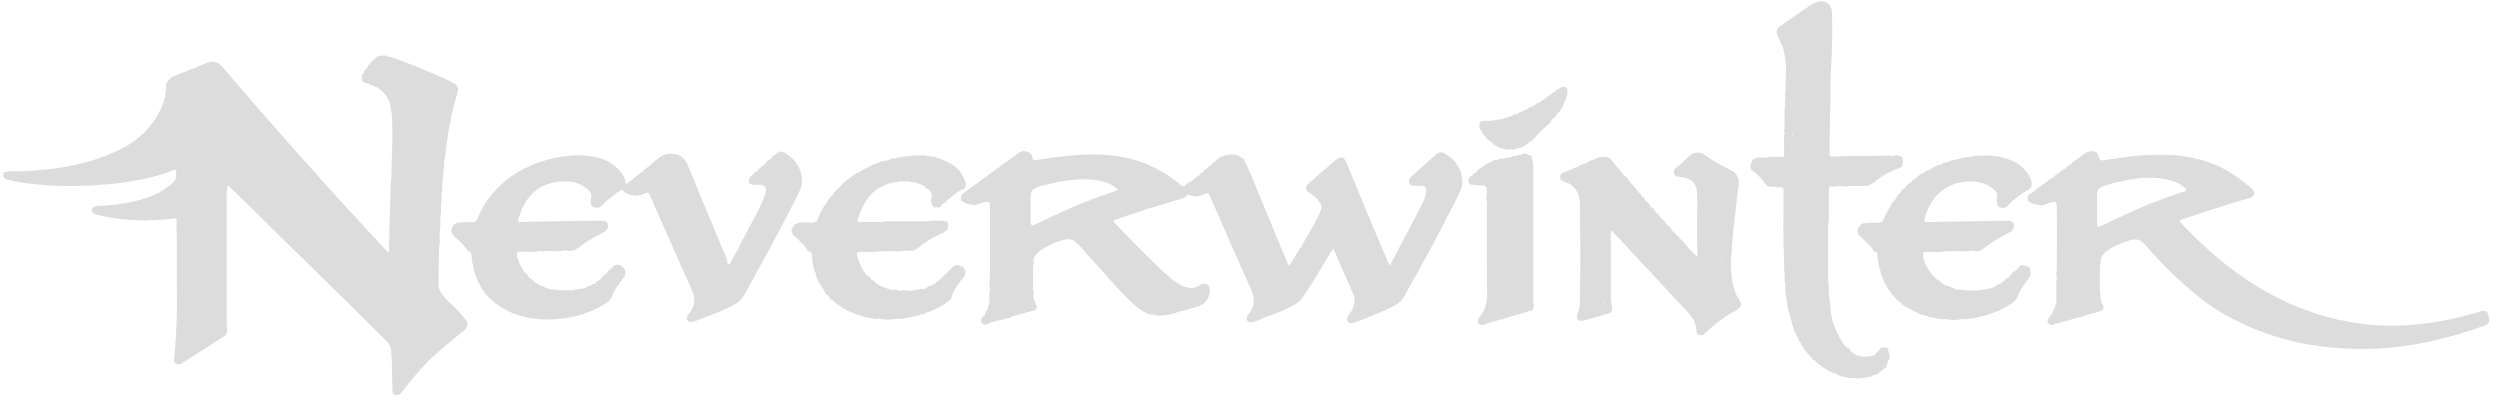
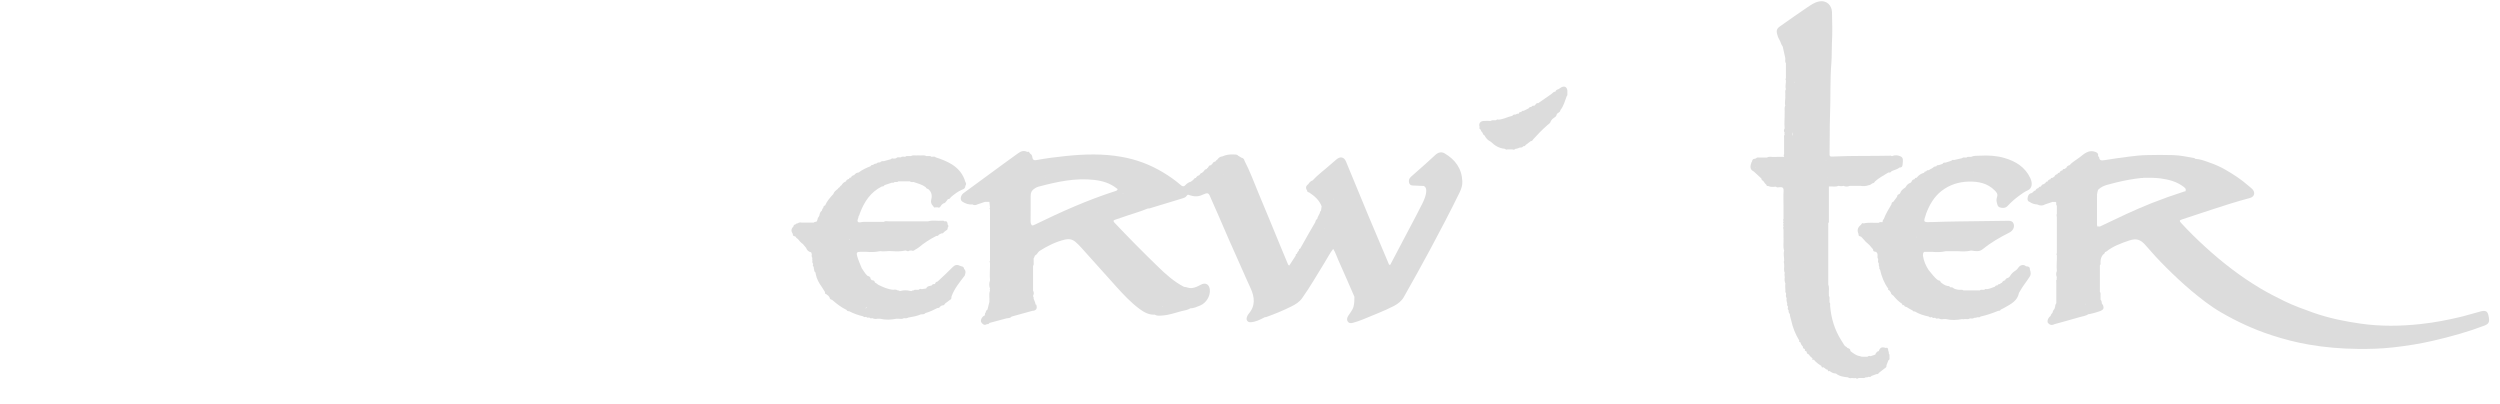
<svg xmlns="http://www.w3.org/2000/svg" width="198" height="32" viewBox="0 0 198 32" fill="none">
  <path d="M197.089 24.994C197.014 24.643 196.859 24.567 196.473 24.663C195.993 24.783 195.523 24.939 195.042 25.059C193.941 25.33 192.83 25.546 191.699 25.666C190.128 25.837 188.556 25.857 186.99 25.636C185.699 25.455 184.423 25.195 183.182 24.753C182.421 24.482 181.66 24.206 180.935 23.855C180.284 23.539 179.644 23.208 179.023 22.841C177.457 21.908 176.02 20.799 174.679 19.575C174.004 18.958 173.348 18.321 172.732 17.644C172.592 17.488 172.622 17.443 172.802 17.383C173.578 17.127 174.349 16.876 175.125 16.615C176.14 16.279 177.156 15.958 178.192 15.682C178.553 15.587 178.643 15.255 178.387 14.979C178.292 14.879 178.172 14.799 178.067 14.704C177.507 14.207 176.876 13.8 176.23 13.429C175.825 13.193 175.385 13.013 174.944 12.857C174.594 12.732 174.244 12.596 173.868 12.581C173.843 12.561 173.818 12.526 173.793 12.521C173.233 12.421 172.677 12.3 172.107 12.285C171.406 12.265 170.701 12.265 170 12.285C169.545 12.295 169.094 12.345 168.644 12.401C167.983 12.481 167.323 12.581 166.662 12.687C166.432 12.722 166.262 12.722 166.247 12.426C166.247 12.411 166.197 12.396 166.167 12.381C166.167 12.366 166.167 12.351 166.167 12.33C166.202 12.16 166.087 12.08 165.961 12.034C165.776 11.969 165.581 11.944 165.381 12.019C165.151 12.105 164.956 12.255 164.77 12.411C164.49 12.642 164.155 12.802 163.91 13.083C163.795 13.113 163.699 13.158 163.659 13.284C163.609 13.319 163.559 13.349 163.509 13.384C163.439 13.384 163.364 13.384 163.359 13.484C163.249 13.514 163.149 13.56 163.109 13.685C163.039 13.685 162.964 13.685 162.959 13.785C162.849 13.816 162.749 13.861 162.709 13.986C162.659 14.021 162.608 14.051 162.558 14.086C162.488 14.086 162.413 14.086 162.408 14.187C162.298 14.217 162.198 14.262 162.158 14.387C162.088 14.387 162.013 14.387 162.008 14.488C161.958 14.523 161.908 14.553 161.858 14.588C161.758 14.593 161.703 14.658 161.658 14.739C161.643 14.754 161.623 14.774 161.608 14.789C161.538 14.789 161.462 14.789 161.457 14.889C161.347 14.919 161.247 14.964 161.207 15.09C161.067 15.095 161.022 15.245 160.907 15.291C160.682 15.336 160.602 15.501 160.582 15.707C160.572 15.842 160.607 15.953 160.752 15.993C160.932 16.123 161.137 16.184 161.352 16.194C161.553 16.289 161.753 16.319 161.953 16.194C162.153 16.128 162.353 16.058 162.553 15.993C162.638 15.993 162.719 15.993 162.804 15.993C162.819 16.008 162.839 16.028 162.854 16.043C162.864 16.128 162.819 16.224 162.904 16.294C162.904 16.51 162.904 16.73 162.904 16.946C162.844 17.032 162.904 17.112 162.904 17.197C162.904 17.448 162.904 17.699 162.904 17.95C162.904 18.266 162.904 18.587 162.904 18.903C162.904 19.289 162.904 19.671 162.904 20.057C162.864 20.107 162.864 20.157 162.904 20.207C162.924 20.624 162.854 21.045 162.904 21.462C162.829 21.627 162.829 21.793 162.904 21.963C162.874 22.014 162.874 22.064 162.904 22.114C162.824 22.189 162.859 22.285 162.859 22.375C162.854 22.857 162.859 23.338 162.859 23.82C162.859 23.885 162.859 23.955 162.859 24.02C162.789 24.106 162.764 24.211 162.759 24.322C162.744 24.372 162.724 24.422 162.709 24.472C162.628 24.557 162.578 24.658 162.558 24.773C162.493 24.848 162.418 24.919 162.408 25.024C162.223 25.139 162.098 25.445 162.203 25.581C162.333 25.741 162.513 25.782 162.709 25.676C163.379 25.491 164.05 25.31 164.715 25.114C164.951 25.044 165.206 25.024 165.411 24.878C165.441 24.878 165.476 24.873 165.506 24.873C165.796 24.808 166.082 24.733 166.362 24.628C166.602 24.517 166.647 24.412 166.562 24.176C166.527 24.126 166.497 24.076 166.462 24.026C166.462 23.915 166.437 23.81 166.362 23.724C166.362 23.639 166.362 23.559 166.362 23.474C166.342 23.358 166.407 23.228 166.312 23.122C166.312 23.072 166.312 23.022 166.312 22.972C166.312 22.37 166.312 21.768 166.312 21.166C166.312 21.116 166.312 21.065 166.312 21.015C166.402 20.925 166.347 20.814 166.362 20.714C166.362 20.508 166.432 20.323 166.562 20.162C166.642 20.117 166.707 20.062 166.712 19.962C166.742 19.951 166.782 19.951 166.807 19.931C167.348 19.5 167.988 19.264 168.634 19.048C169.204 18.858 169.535 18.968 169.925 19.42C170.45 20.032 170.996 20.624 171.571 21.196C172.207 21.828 172.858 22.44 173.543 23.017C174.289 23.639 175.049 24.241 175.895 24.733C177.171 25.475 178.507 26.093 179.914 26.549C180.885 26.865 181.865 27.121 182.866 27.292C184.132 27.512 185.409 27.618 186.695 27.633C187.651 27.648 188.606 27.618 189.552 27.512C190.618 27.392 191.674 27.226 192.725 26.981C194.106 26.66 195.472 26.283 196.799 25.776C197.134 25.626 197.194 25.491 197.089 24.994ZM191.954 26.052C191.959 26.052 191.964 26.052 191.969 26.052C191.969 26.057 191.964 26.057 191.954 26.052C191.959 26.057 191.959 26.057 191.954 26.052ZM195.207 25.611C195.177 25.591 195.237 25.591 195.217 25.621C195.212 25.621 195.212 25.616 195.207 25.611ZM165.551 14.046C165.556 14.041 165.556 14.046 165.551 14.046V14.046ZM171.461 16.846C171.461 16.841 171.456 16.841 171.456 16.836H171.461C171.461 16.841 171.461 16.841 171.461 16.846ZM165.856 14.031C165.861 14.031 165.861 14.031 165.856 14.031C165.861 14.036 165.861 14.036 165.856 14.031C165.856 14.036 165.856 14.036 165.856 14.031ZM168.133 13.439C168.138 13.439 168.138 13.439 168.143 13.439C168.143 13.439 168.143 13.439 168.138 13.439C168.138 13.439 168.138 13.439 168.133 13.439ZM166.117 17.935C166.132 17.945 166.142 17.955 166.157 17.96C166.137 17.96 166.122 17.955 166.117 17.935ZM166.357 17.92C166.342 17.93 166.322 17.94 166.307 17.945C166.247 17.92 166.182 17.945 166.117 17.935L166.112 17.93C166.097 17.889 166.087 17.854 166.082 17.814C166.082 17.082 166.082 16.344 166.082 15.612C166.082 15.546 166.092 15.481 166.082 15.421C166.097 15.291 166.127 15.16 166.167 15.035C166.382 14.814 166.647 14.704 166.942 14.623C166.967 14.618 166.997 14.608 167.022 14.603C167.228 14.553 167.433 14.498 167.638 14.443C168.283 14.287 168.934 14.167 169.595 14.097C169.63 14.097 169.665 14.097 169.705 14.097C169.73 14.097 169.75 14.091 169.775 14.081C170.225 14.081 170.681 14.071 171.131 14.132C171.787 14.222 172.412 14.387 172.948 14.799C173.023 14.854 173.093 14.914 173.113 15.005C173.103 15.035 173.103 15.065 173.098 15.1C173.103 15.115 173.113 15.125 173.118 15.135C173.063 15.145 173.008 15.16 172.953 15.18C172.097 15.456 171.246 15.757 170.41 16.088C169.029 16.635 167.693 17.282 166.357 17.92ZM166.642 18.125C166.642 18.135 166.642 18.14 166.637 18.145C166.632 18.14 166.627 18.14 166.622 18.135C166.627 18.135 166.632 18.13 166.642 18.125ZM168.258 17.287C168.253 17.287 168.253 17.287 168.258 17.287V17.287ZM173.118 15.431C173.118 15.436 173.118 15.441 173.118 15.441C173.118 15.436 173.113 15.436 173.113 15.431C173.113 15.436 173.118 15.431 173.118 15.431ZM172.147 13.55C172.142 13.54 172.142 13.534 172.137 13.524C172.147 13.524 172.152 13.53 172.162 13.53C172.157 13.54 172.152 13.545 172.147 13.55ZM163.679 17.844C163.684 17.844 163.689 17.849 163.694 17.849C163.689 17.849 163.689 17.854 163.684 17.854C163.684 17.854 163.684 17.849 163.679 17.844ZM163.504 20.042V20.047C163.504 20.047 163.504 20.047 163.504 20.042ZM165.241 22.52C165.246 22.52 165.246 22.52 165.241 22.52V22.52ZM172.462 15.732L172.457 15.737V15.732C172.457 15.737 172.457 15.732 172.462 15.732ZM174.299 14.137C174.299 14.142 174.299 14.142 174.299 14.137V14.137ZM164.43 15.953C164.43 15.968 164.43 15.988 164.43 16.003C164.43 15.983 164.43 15.963 164.43 15.948C164.43 15.948 164.43 15.948 164.43 15.953ZM175.965 23.253C175.96 23.253 175.96 23.253 175.965 23.253V23.253ZM164.67 15.827C164.67 15.832 164.67 15.832 164.67 15.837L164.665 15.832C164.665 15.827 164.665 15.827 164.67 15.827ZM164.435 14.724C164.43 14.724 164.43 14.719 164.425 14.719C164.425 14.719 164.43 14.719 164.43 14.714C164.435 14.714 164.435 14.719 164.435 14.724ZM165.146 24.035C165.151 24.071 165.161 24.101 165.171 24.136C165.146 24.111 165.131 24.076 165.146 24.035ZM165.806 21.652V21.647L165.811 21.652C165.811 21.652 165.811 21.652 165.806 21.652ZM185.218 26.91C185.218 26.915 185.213 26.915 185.213 26.92C185.213 26.915 185.213 26.915 185.213 26.91C185.213 26.905 185.218 26.905 185.218 26.91ZM188.752 26.644C188.757 26.649 188.767 26.649 188.772 26.654C188.767 26.654 188.757 26.649 188.752 26.644ZM176.871 15.19C176.876 15.19 176.886 15.19 176.891 15.19C176.891 15.195 176.891 15.195 176.891 15.2C176.881 15.195 176.876 15.19 176.871 15.19ZM162.108 15.175C162.103 15.175 162.093 15.17 162.088 15.165C162.088 15.165 162.093 15.165 162.093 15.16C162.098 15.165 162.103 15.17 162.108 15.175ZM163.249 24.823C163.249 24.828 163.244 24.828 163.244 24.833C163.244 24.828 163.244 24.828 163.239 24.823C163.244 24.823 163.249 24.823 163.249 24.823ZM170.991 19.189C170.986 19.179 170.976 19.169 170.976 19.159C170.986 19.159 170.996 19.164 171.001 19.164C171.001 19.169 170.996 19.179 170.991 19.189ZM176.546 14.408C176.546 14.412 176.551 14.412 176.551 14.418C176.546 14.418 176.546 14.418 176.541 14.418C176.541 14.412 176.546 14.408 176.546 14.408ZM163.97 13.921C163.97 13.921 163.965 13.921 163.96 13.921C163.965 13.921 163.965 13.921 163.97 13.921ZM190.628 26.755C190.623 26.76 190.628 26.76 190.628 26.755C190.623 26.755 190.623 26.76 190.628 26.755ZM183.011 26.956C183.016 26.956 183.016 26.96 183.021 26.96C183.016 26.96 183.011 26.96 183.011 26.956ZM190.678 27.006C190.678 27.011 190.673 27.011 190.673 27.011C190.673 27.011 190.673 27.006 190.668 27.006C190.673 27.006 190.678 27.006 190.678 27.006ZM196.719 25.45C196.719 25.445 196.719 25.445 196.719 25.45V25.45ZM186.384 25.852C186.379 25.852 186.374 25.852 186.369 25.847C186.379 25.837 186.389 25.832 186.399 25.827C186.394 25.837 186.389 25.842 186.384 25.852Z" fill="#DCDCDC" />
-   <path d="M35.746 24.101C35.441 23.84 35.191 23.534 34.955 23.213C34.795 22.987 34.72 22.741 34.725 22.465C34.74 21.507 34.76 20.549 34.775 19.59C34.79 19.56 34.8 19.53 34.8 19.5C34.87 19.199 34.795 18.893 34.825 18.592C34.825 18.477 34.825 18.356 34.825 18.241C34.935 17.96 34.85 17.674 34.875 17.388C34.875 17.287 34.875 17.187 34.875 17.087C34.986 16.806 34.9 16.52 34.925 16.234C34.925 16.169 34.925 16.098 34.925 16.033C35.031 15.842 34.95 15.632 34.975 15.431C34.975 15.366 34.975 15.296 34.975 15.23C35.081 15.04 35.001 14.829 35.026 14.628C35.026 14.578 35.026 14.528 35.026 14.478C35.126 14.337 35.056 14.177 35.076 14.026C35.076 13.976 35.076 13.926 35.076 13.876C35.176 13.75 35.106 13.61 35.126 13.474C35.126 13.424 35.126 13.374 35.126 13.324C35.226 13.198 35.156 13.058 35.176 12.922C35.176 12.872 35.176 12.822 35.176 12.772C35.266 12.596 35.246 12.401 35.271 12.22C35.356 11.548 35.436 10.876 35.556 10.203C35.736 9.215 35.961 8.236 36.247 7.273C36.327 7.007 36.252 6.812 36.016 6.651C35.546 6.335 35.016 6.139 34.505 5.918C33.559 5.507 32.608 5.106 31.633 4.765C31.317 4.654 31.012 4.494 30.672 4.453C30.582 4.363 30.471 4.418 30.371 4.403C30.356 4.403 30.336 4.403 30.321 4.403C30.236 4.413 30.141 4.368 30.071 4.453C29.976 4.453 29.871 4.438 29.821 4.554C29.696 4.644 29.546 4.709 29.471 4.855C29.346 4.89 29.3 4.99 29.27 5.106C29.15 5.121 29.14 5.216 29.12 5.306C28.975 5.472 28.835 5.638 28.77 5.858C28.65 5.878 28.645 5.964 28.67 6.059C28.67 6.074 28.67 6.094 28.67 6.109C28.615 6.25 28.63 6.375 28.77 6.46C28.85 6.596 28.98 6.616 29.12 6.611C29.295 6.701 29.476 6.781 29.671 6.812C29.711 6.902 29.786 6.917 29.871 6.912C29.996 7.007 30.116 7.108 30.241 7.208C30.582 7.489 30.767 7.87 30.922 8.267C30.912 8.297 30.892 8.332 30.902 8.362C31.067 8.999 31.057 9.651 31.072 10.303C31.097 11.292 31.017 12.275 31.017 13.259C31.017 13.514 30.972 13.77 31.017 14.026C31.017 14.041 31.017 14.061 31.017 14.076C30.972 14.112 30.967 14.162 30.967 14.212C30.942 14.879 30.902 15.546 30.907 16.214C30.907 16.419 30.807 16.63 30.917 16.836C30.917 16.851 30.917 16.871 30.917 16.886C30.902 16.921 30.872 16.961 30.872 16.996C30.862 17.468 30.877 17.94 30.822 18.406C30.817 18.456 30.822 18.507 30.872 18.542C30.872 18.557 30.872 18.577 30.872 18.592C30.797 18.657 30.827 18.747 30.822 18.828C30.817 19.119 30.822 19.415 30.817 19.706C30.817 19.791 30.862 19.921 30.762 19.957C30.667 19.992 30.612 19.866 30.557 19.806C30.166 19.385 29.786 18.958 29.386 18.542C29 18.14 28.63 17.724 28.255 17.312C27.484 16.46 26.703 15.622 25.927 14.774C25.592 14.408 25.277 14.021 24.942 13.65C24.606 13.279 24.266 12.912 23.926 12.546C23.921 12.541 23.921 12.536 23.911 12.531C23.255 11.784 22.599 11.031 21.939 10.283C21.539 9.827 21.133 9.375 20.733 8.919C20.222 8.332 19.712 7.74 19.206 7.148C18.716 6.576 18.211 6.014 17.735 5.427C17.29 4.875 16.939 4.76 16.294 5.02C15.433 5.367 14.577 5.713 13.717 6.059C13.311 6.22 13.066 6.676 13.151 7.123C13.151 7.138 13.151 7.158 13.151 7.173C13.056 7.298 13.126 7.439 13.101 7.574C13.101 7.609 13.101 7.639 13.101 7.675C13.016 7.78 12.996 7.9 13.001 8.026C13.001 8.041 13.001 8.061 13.001 8.076C12.956 8.096 12.921 8.131 12.906 8.186C12.586 9.094 12.05 9.877 11.38 10.539C10.519 11.382 9.448 11.919 8.337 12.351C7.496 12.677 6.625 12.922 5.73 13.108C4.348 13.389 2.957 13.52 1.556 13.575C1.171 13.59 0.775 13.499 0.395 13.64C0.3 13.61 0.265 13.645 0.295 13.74C0.215 14.006 0.315 14.162 0.635 14.237C1.331 14.408 2.041 14.518 2.752 14.588C3.603 14.668 4.448 14.729 5.304 14.729C5.895 14.729 6.48 14.714 7.071 14.694C7.501 14.684 7.927 14.628 8.352 14.608C9.013 14.573 9.663 14.478 10.314 14.372C11.485 14.182 12.636 13.926 13.742 13.469C13.822 13.434 13.887 13.439 13.932 13.52C13.992 13.63 13.937 14.187 13.852 14.287C13.617 14.568 13.321 14.779 13.031 14.995C12.891 15.1 12.691 15.12 12.601 15.291C12.571 15.291 12.531 15.271 12.506 15.286C11.92 15.602 11.29 15.792 10.649 15.943C9.668 16.174 8.667 16.274 7.661 16.324C7.441 16.334 7.291 16.43 7.281 16.65C7.271 16.846 7.406 16.956 7.601 16.996C7.952 17.067 8.292 17.157 8.642 17.217C9.368 17.343 10.108 17.413 10.844 17.433C11.245 17.443 11.65 17.508 12.05 17.398C12.085 17.448 12.13 17.448 12.185 17.443C12.706 17.383 13.236 17.398 13.757 17.297C13.952 17.262 14.017 17.353 13.997 17.518C13.952 17.88 14.002 18.241 14.002 18.607C14.007 19.851 14.002 21.09 14.002 22.335C14.002 23.283 14.027 24.236 13.997 25.184C13.962 26.258 13.912 27.327 13.797 28.395C13.782 28.541 13.777 28.701 13.892 28.777C14.032 28.872 14.212 28.892 14.377 28.782C14.878 28.461 15.383 28.145 15.884 27.823C16.499 27.432 17.11 27.041 17.725 26.649C17.93 26.519 18.02 26.343 18 26.103C17.98 25.897 17.95 25.691 17.95 25.48C17.955 22.149 17.955 18.818 17.95 15.486C17.95 15.21 17.985 14.944 18.015 14.678C18.076 14.663 18.096 14.709 18.126 14.734C18.631 15.225 19.142 15.712 19.647 16.209C20.563 17.112 21.474 18.025 22.394 18.928C23.816 20.328 25.247 21.718 26.668 23.112C27.254 23.689 27.844 24.261 28.42 24.848C29.12 25.561 29.846 26.248 30.552 26.951C30.797 27.191 30.957 27.467 30.987 27.834C31.072 28.857 31.042 29.881 31.087 30.899C31.092 31.035 31.087 31.19 31.247 31.255C31.412 31.326 31.573 31.305 31.708 31.18C31.738 31.15 31.768 31.125 31.798 31.09C32.438 30.262 33.094 29.449 33.83 28.701C34.285 28.24 34.78 27.823 35.266 27.397C35.751 26.976 36.267 26.589 36.757 26.168C37.082 25.882 37.107 25.581 36.827 25.25C36.507 24.853 36.151 24.452 35.746 24.101ZM7.726 16.68C7.731 16.685 7.736 16.685 7.741 16.69C7.746 16.715 7.711 16.68 7.726 16.68ZM17.425 26.454V26.459C17.425 26.459 17.42 26.454 17.425 26.454ZM30.777 26.554V26.549C30.777 26.554 30.777 26.554 30.777 26.554ZM31.257 14.117C31.257 14.122 31.257 14.127 31.262 14.132C31.262 14.147 31.262 14.157 31.257 14.172C31.257 14.157 31.257 14.137 31.257 14.117ZM2.402 14.061C2.407 14.066 2.417 14.066 2.422 14.071C2.417 14.071 2.407 14.071 2.402 14.071C2.407 14.097 2.387 14.071 2.402 14.061ZM14.773 6.26C14.773 6.265 14.773 6.265 14.773 6.26V6.26ZM35.611 26.293C35.601 26.273 35.621 26.283 35.631 26.298C35.626 26.298 35.616 26.298 35.611 26.293ZM31.217 19.174C31.217 19.184 31.222 19.189 31.227 19.189C31.257 19.174 31.212 19.219 31.202 19.154C31.207 19.139 31.207 19.119 31.212 19.104C31.212 19.124 31.212 19.149 31.217 19.174ZM28.515 19.42C28.51 19.435 28.505 19.45 28.505 19.465C28.5 19.44 28.505 19.425 28.515 19.42ZM15.673 7.514C15.678 7.514 15.678 7.509 15.683 7.509C15.678 7.514 15.673 7.519 15.673 7.519C15.673 7.514 15.673 7.514 15.673 7.514ZM15.418 8.818C15.418 8.828 15.413 8.833 15.408 8.838C15.413 8.833 15.413 8.823 15.418 8.818ZM15.713 8.236C15.713 8.241 15.713 8.241 15.713 8.241C15.713 8.236 15.713 8.236 15.713 8.236ZM15.628 17.604C15.638 17.604 15.643 17.608 15.653 17.608C15.643 17.608 15.633 17.608 15.628 17.604ZM15.418 9.727C15.418 9.722 15.418 9.722 15.418 9.722C15.418 9.727 15.418 9.727 15.418 9.727ZM16.614 8.994C16.609 8.994 16.609 8.989 16.604 8.989H16.609C16.609 8.989 16.614 8.989 16.614 8.994ZM21.684 13.69C21.679 13.685 21.679 13.675 21.679 13.67C21.684 13.675 21.684 13.685 21.684 13.69ZM21.959 12.586C21.979 12.596 21.999 12.611 22.014 12.627C21.994 12.616 21.974 12.606 21.959 12.586ZM20.513 11.974L20.518 11.969C20.518 11.974 20.518 11.974 20.513 11.974ZM24.791 19.119C24.797 19.114 24.797 19.109 24.802 19.099C24.802 19.109 24.802 19.119 24.806 19.134C24.797 19.134 24.787 19.129 24.791 19.119ZM26.138 19.49C26.118 19.485 26.103 19.48 26.083 19.475C26.103 19.46 26.123 19.47 26.138 19.49ZM24.646 17.152C24.641 17.147 24.636 17.142 24.631 17.137C24.636 17.137 24.641 17.142 24.651 17.142L24.656 17.147C24.651 17.152 24.651 17.152 24.646 17.152ZM21.173 11.322C21.168 11.322 21.168 11.317 21.163 11.317C21.163 11.312 21.168 11.312 21.173 11.312C21.173 11.317 21.173 11.322 21.173 11.322ZM15.183 14.152C15.193 14.157 15.198 14.157 15.203 14.162C15.193 14.167 15.178 14.177 15.168 14.182C15.173 14.172 15.178 14.162 15.183 14.152ZM14.918 15.883C14.918 15.888 14.918 15.888 14.918 15.883V15.883ZM17.29 21.903C17.325 21.928 17.36 22.014 17.325 22.024C17.305 22.029 17.29 22.034 17.275 22.044C17.285 21.999 17.29 21.953 17.29 21.903ZM15.068 8.051C15.068 8.046 15.068 8.046 15.068 8.051V8.051ZM14.312 8.708C14.307 8.713 14.302 8.723 14.297 8.723C14.297 8.713 14.292 8.703 14.292 8.693C14.297 8.698 14.307 8.703 14.312 8.708ZM13.226 10.775C13.226 10.765 13.221 10.76 13.216 10.75C13.221 10.755 13.231 10.765 13.236 10.775C13.231 10.775 13.231 10.775 13.226 10.775ZM15.168 9.37C15.168 9.375 15.168 9.38 15.163 9.38H15.158C15.163 9.375 15.168 9.375 15.168 9.37ZM16.119 20.343C16.119 20.338 16.119 20.338 16.119 20.333C16.124 20.338 16.124 20.338 16.119 20.343C16.124 20.343 16.124 20.338 16.119 20.343ZM17.88 11.728C17.89 11.748 17.895 11.768 17.905 11.794C17.855 11.799 17.865 11.764 17.88 11.728ZM21.989 15.878C21.979 15.868 21.969 15.863 21.959 15.852C21.994 15.852 21.999 15.863 21.989 15.878ZM24.056 19.003V19.008C24.056 19.008 24.051 19.003 24.056 19.003ZM17.71 9.792C17.7 9.797 17.69 9.807 17.68 9.812C17.67 9.802 17.665 9.792 17.655 9.782C17.675 9.787 17.69 9.792 17.71 9.792ZM9.668 13.289C9.668 13.289 9.668 13.284 9.663 13.284C9.668 13.284 9.673 13.284 9.678 13.284C9.673 13.289 9.673 13.289 9.668 13.289ZM14.983 9.887C14.983 9.897 14.983 9.902 14.983 9.912C14.978 9.912 14.973 9.907 14.973 9.907C14.978 9.902 14.978 9.892 14.983 9.887ZM19.597 13.058C19.592 13.063 19.592 13.068 19.587 13.078C19.587 13.073 19.582 13.073 19.582 13.068C19.587 13.063 19.592 13.058 19.597 13.058ZM20.823 13.831C20.823 13.836 20.823 13.836 20.818 13.841C20.818 13.836 20.818 13.836 20.823 13.831ZM22.394 11.859C22.464 11.899 22.529 11.969 22.595 12.044C22.524 11.984 22.459 11.919 22.394 11.859ZM17.53 7.203C17.535 7.188 17.535 7.173 17.54 7.158C17.545 7.163 17.555 7.168 17.56 7.173C17.55 7.178 17.54 7.193 17.53 7.203ZM13.652 16.374C13.652 16.374 13.647 16.374 13.647 16.369C13.647 16.369 13.647 16.364 13.652 16.364C13.652 16.369 13.652 16.369 13.652 16.374ZM12.821 16.189C12.821 16.194 12.816 16.199 12.816 16.204C12.816 16.199 12.816 16.199 12.816 16.194C12.811 16.189 12.816 16.189 12.821 16.189ZM12.541 16.379C12.546 16.379 12.551 16.379 12.556 16.379C12.556 16.379 12.556 16.379 12.551 16.379C12.546 16.379 12.546 16.379 12.546 16.379C12.551 16.399 12.541 16.389 12.541 16.379ZM28.43 23.684C28.425 23.689 28.415 23.699 28.41 23.704C28.405 23.689 28.41 23.684 28.43 23.684ZM32.633 6.38C32.628 6.375 32.628 6.365 32.623 6.36C32.628 6.36 32.628 6.355 32.633 6.355C32.628 6.365 32.628 6.37 32.633 6.38ZM32.023 21.236C32.028 21.246 32.028 21.261 32.028 21.271C32.023 21.256 32.023 21.246 32.023 21.236ZM32.628 19.791C32.628 19.786 32.628 19.781 32.628 19.776C32.633 19.781 32.643 19.781 32.648 19.786C32.643 19.791 32.638 19.796 32.628 19.791ZM32.889 21.417C32.889 21.407 32.889 21.401 32.889 21.392C32.899 21.392 32.909 21.396 32.919 21.407C32.909 21.412 32.899 21.417 32.889 21.417ZM32.633 12.446C32.638 12.426 32.648 12.416 32.658 12.411C32.648 12.426 32.643 12.436 32.633 12.446ZM32.258 12.998C32.258 13.008 32.258 13.013 32.258 13.018C32.253 13.013 32.248 13.008 32.243 13.003C32.248 13.003 32.253 13.003 32.258 12.998ZM32.884 6.917L32.879 6.912C32.879 6.912 32.884 6.912 32.884 6.917ZM31.402 13.916C31.402 13.901 31.407 13.886 31.407 13.876C31.407 13.906 31.402 13.936 31.402 13.961C31.402 13.946 31.402 13.931 31.402 13.916ZM31.382 15.577V15.582C31.377 15.582 31.377 15.582 31.382 15.577ZM31.377 18.191C31.377 18.186 31.377 18.186 31.377 18.18C31.377 18.18 31.377 18.18 31.382 18.18C31.382 18.18 31.382 18.186 31.377 18.191ZM32.678 28.059C32.678 28.054 32.678 28.049 32.678 28.049C32.678 28.049 32.678 28.054 32.683 28.054C32.683 28.054 32.683 28.054 32.678 28.059ZM30.772 5.788C30.767 5.778 30.772 5.773 30.782 5.768C30.782 5.773 30.777 5.783 30.772 5.788ZM30.667 6.079C30.662 6.059 30.667 6.039 30.682 6.024C30.672 6.044 30.672 6.059 30.667 6.079ZM31.427 18.988C31.432 19.003 31.432 19.018 31.437 19.033C31.427 19.028 31.412 19.023 31.402 19.018C31.412 19.008 31.417 18.998 31.427 18.988ZM15.068 7.419C15.063 7.419 15.063 7.419 15.058 7.414V7.409C15.063 7.414 15.068 7.414 15.068 7.419ZM13.877 7.258C13.887 7.268 13.897 7.278 13.907 7.288C13.892 7.283 13.882 7.273 13.877 7.258ZM12.711 16.389C12.716 16.389 12.721 16.389 12.721 16.389C12.721 16.389 12.721 16.394 12.711 16.389C12.716 16.394 12.716 16.389 12.711 16.389ZM15.263 21.191C15.263 21.186 15.268 21.181 15.278 21.176C15.273 21.181 15.268 21.186 15.263 21.191ZM32.168 26.705C32.168 26.715 32.163 26.725 32.133 26.715C32.143 26.715 32.158 26.71 32.168 26.705ZM33.929 26.554C33.925 26.554 33.919 26.554 33.914 26.549C33.919 26.549 33.925 26.554 33.929 26.554ZM10.714 11.824C10.719 11.824 10.719 11.824 10.714 11.824V11.824ZM14.417 14.433C14.412 14.433 14.412 14.433 14.407 14.433C14.412 14.433 14.417 14.433 14.417 14.433ZM31.287 14.393C31.287 14.387 31.287 14.383 31.287 14.377C31.287 14.383 31.292 14.383 31.297 14.387C31.287 14.387 31.287 14.393 31.287 14.393ZM11.955 16.811C11.95 16.816 11.945 16.826 11.945 16.831C11.935 16.831 11.93 16.831 11.92 16.831C11.93 16.826 11.945 16.816 11.955 16.811ZM31.132 20.589C31.132 20.594 31.132 20.594 31.132 20.599C31.127 20.599 31.127 20.594 31.122 20.594C31.117 20.589 31.112 20.579 31.107 20.574C31.112 20.574 31.117 20.569 31.122 20.569C31.122 20.579 31.122 20.589 31.122 20.594L31.132 20.589ZM4.559 14.372C4.559 14.377 4.564 14.377 4.559 14.372V14.372ZM13.161 13.244C13.161 13.239 13.161 13.233 13.161 13.229H13.166C13.171 13.233 13.166 13.239 13.161 13.244ZM16.029 25.646V25.651C16.024 25.651 16.024 25.646 16.029 25.646ZM4.358 13.645C4.358 13.64 4.358 13.64 4.353 13.635C4.363 13.635 4.368 13.635 4.378 13.64C4.373 13.64 4.368 13.645 4.358 13.645ZM8.762 16.816C8.767 16.811 8.777 16.806 8.792 16.806C8.802 16.806 8.817 16.806 8.827 16.806C8.837 16.811 8.847 16.811 8.862 16.816C8.837 16.816 8.812 16.821 8.787 16.821C8.777 16.821 8.772 16.816 8.762 16.816ZM7.766 12.882H7.771C7.771 12.882 7.771 12.882 7.766 12.882ZM30.932 8.066C30.932 8.071 30.937 8.071 30.937 8.076L30.932 8.081C30.932 8.076 30.932 8.071 30.932 8.066Z" fill="#DCDCDC" />
-   <path d="M63.461 13.811C63.301 13.068 62.84 12.536 62.215 12.135C61.889 11.924 61.644 11.964 61.399 12.275C61.244 12.255 61.209 12.381 61.149 12.476C61.064 12.526 60.998 12.591 60.949 12.677C60.833 12.707 60.733 12.752 60.698 12.877C60.613 12.928 60.548 12.993 60.498 13.078C60.373 13.093 60.313 13.188 60.248 13.279C60.128 13.359 60.028 13.459 59.948 13.58C59.792 13.56 59.757 13.685 59.697 13.78C59.632 13.816 59.582 13.861 59.547 13.931C59.452 13.936 59.402 13.986 59.397 14.082C59.207 14.373 59.307 14.608 59.642 14.633C59.828 14.649 60.013 14.633 60.193 14.628C60.228 14.628 60.258 14.628 60.293 14.628C60.383 14.699 60.483 14.729 60.593 14.724C60.623 14.839 60.658 14.96 60.688 15.075C60.638 15.135 60.598 15.195 60.638 15.276C60.583 15.431 60.543 15.592 60.478 15.742C60.288 16.174 60.088 16.6 59.888 17.027C59.788 17.082 59.757 17.172 59.737 17.277C59.637 17.393 59.577 17.528 59.537 17.679C59.447 17.719 59.432 17.794 59.442 17.88C59.307 17.955 59.277 18.095 59.237 18.226C59.107 18.411 59.007 18.612 58.937 18.828C58.812 18.913 58.772 19.044 58.736 19.179C58.636 19.299 58.571 19.43 58.541 19.58C58.441 19.616 58.431 19.696 58.446 19.786C58.446 19.801 58.446 19.816 58.441 19.831C58.231 19.977 58.176 20.212 58.091 20.433C57.991 20.488 57.961 20.579 57.941 20.684C57.876 20.734 57.851 20.805 57.841 20.885C57.791 20.915 57.741 20.915 57.691 20.885C57.656 20.85 57.626 20.82 57.59 20.785C57.59 20.769 57.59 20.754 57.59 20.734C57.575 20.418 57.4 20.152 57.285 19.871C56.73 18.512 56.154 17.152 55.594 15.797C55.203 14.854 54.823 13.906 54.423 12.963C54.062 12.12 52.966 11.999 52.341 12.396C52.006 12.611 51.72 12.892 51.415 13.148C51.22 13.314 50.985 13.444 50.84 13.665C50.755 13.66 50.704 13.72 50.644 13.765C50.354 13.991 50.064 14.227 49.774 14.453C49.663 14.538 49.563 14.643 49.523 14.377C49.493 14.167 49.413 13.961 49.283 13.78C48.813 13.128 48.177 12.707 47.411 12.501C46.27 12.195 45.114 12.27 43.968 12.506C43.128 12.677 42.327 12.953 41.551 13.339C40.781 13.72 40.095 14.217 39.495 14.819C38.774 15.541 38.168 16.354 37.818 17.338C37.748 17.528 37.623 17.604 37.408 17.599C37.057 17.584 36.707 17.609 36.357 17.629C36.102 17.644 35.901 17.774 35.811 18.025C35.701 18.331 35.751 18.517 35.996 18.732C36.232 18.938 36.457 19.164 36.677 19.385C36.857 19.565 36.932 19.846 37.188 19.947C37.308 19.992 37.323 20.057 37.333 20.167C37.463 21.672 37.953 22.992 39.179 23.97C39.745 24.422 40.365 24.748 41.041 24.959C41.912 25.23 42.807 25.33 43.728 25.295C45.109 25.245 46.406 24.919 47.617 24.246C48.037 24.015 48.442 23.77 48.553 23.253C48.557 23.228 48.573 23.208 48.588 23.188C48.813 22.741 49.128 22.355 49.413 21.943C49.583 21.698 49.578 21.477 49.413 21.246C49.258 21.035 49.043 20.935 48.783 20.99C48.688 21.01 48.528 21.005 48.538 21.181C48.523 21.181 48.502 21.181 48.487 21.181C48.322 21.331 48.117 21.452 48.037 21.683C47.857 21.713 47.777 21.853 47.687 21.984C47.572 22.084 47.452 22.184 47.337 22.285C47.226 22.275 47.176 22.32 47.186 22.43C47.171 22.435 47.156 22.435 47.141 22.435C47.106 22.45 47.071 22.465 47.041 22.48C46.956 22.475 46.881 22.49 46.841 22.581C46.776 22.616 46.706 22.651 46.641 22.681C46.531 22.686 46.421 22.691 46.391 22.826V22.831C46.251 22.801 46.125 22.882 45.99 22.882C45.9 22.862 45.815 22.862 45.74 22.932C45.64 22.947 45.53 22.892 45.44 22.982C45.325 22.982 45.205 22.982 45.09 22.982C44.874 22.982 44.654 22.982 44.439 22.982C44.339 22.982 44.239 22.982 44.139 22.982C44.064 22.917 43.978 22.912 43.888 22.932C43.803 22.932 43.723 22.932 43.638 22.932C43.453 22.867 43.273 22.796 43.088 22.731C43.048 22.641 42.973 22.626 42.888 22.631C42.732 22.611 42.617 22.505 42.487 22.435C42.447 22.43 42.407 22.425 42.387 22.385C42.337 22.335 42.287 22.285 42.237 22.234C42.192 22.154 42.137 22.089 42.037 22.084C41.937 22.019 41.852 21.938 41.787 21.833C41.782 21.733 41.717 21.677 41.636 21.632C41.586 21.582 41.536 21.532 41.486 21.487C41.446 21.467 41.441 21.427 41.436 21.387C41.321 21.186 41.206 20.985 41.091 20.785C41.076 20.624 41.031 20.468 40.941 20.333C40.941 20.268 40.941 20.197 40.941 20.132C40.921 20.037 40.986 19.987 41.041 19.931C41.256 19.931 41.476 19.931 41.691 19.931C42.042 19.972 42.392 19.962 42.742 19.881C42.792 19.881 42.843 19.881 42.892 19.881C42.978 19.952 43.058 19.952 43.143 19.881C43.343 19.881 43.543 19.881 43.743 19.881C44.079 19.912 44.414 19.907 44.744 19.831C44.759 19.831 44.779 19.831 44.794 19.831C45.175 19.937 45.53 19.856 45.835 19.625C45.98 19.515 46.115 19.395 46.261 19.289C46.746 18.933 47.281 18.667 47.812 18.391C48.092 18.246 48.217 17.99 48.132 17.729C48.047 17.463 47.812 17.483 47.597 17.478C47.562 17.478 47.532 17.478 47.497 17.478C46.225 17.493 44.949 17.513 43.678 17.528C43.463 17.533 43.243 17.533 43.028 17.538C42.412 17.553 41.802 17.563 41.186 17.578C41.066 17.584 40.991 17.553 41.036 17.403C41.251 16.675 41.546 15.988 42.067 15.426C42.737 14.704 43.603 14.403 44.564 14.373C45.22 14.352 45.855 14.448 46.391 14.874C46.666 15.09 46.911 15.286 46.806 15.737C46.686 16.229 46.911 16.48 47.322 16.45C47.462 16.44 47.572 16.369 47.667 16.274C48.072 15.868 48.508 15.501 48.993 15.19C49.168 15.08 49.323 14.934 49.468 15.22C49.488 15.261 49.548 15.281 49.593 15.301C50.019 15.491 50.439 15.592 50.9 15.386C51.36 15.18 51.375 15.2 51.57 15.662C51.805 16.219 52.041 16.781 52.291 17.328C52.596 17.985 52.871 18.657 53.172 19.319C53.677 20.438 54.153 21.567 54.663 22.681C54.813 23.007 54.968 23.333 54.988 23.694C55.013 24.146 54.828 24.532 54.538 24.873C54.363 25.084 54.363 25.355 54.543 25.455C54.698 25.546 54.868 25.501 55.023 25.445C55.949 25.104 56.875 24.753 57.766 24.327C58.226 24.106 58.676 23.87 58.942 23.373C59.617 22.109 60.333 20.87 61.008 19.61C61.804 18.125 62.59 16.635 63.331 15.125C63.531 14.704 63.556 14.257 63.461 13.811ZM50.439 15.195C50.434 15.19 50.434 15.19 50.429 15.185C50.434 15.185 50.439 15.19 50.444 15.19C50.444 15.19 50.444 15.19 50.439 15.195ZM52.436 13.78C52.431 13.78 52.421 13.786 52.411 13.786C52.411 13.78 52.416 13.775 52.416 13.775C52.426 13.78 52.431 13.78 52.436 13.78ZM54.493 18.095C54.493 18.09 54.493 18.085 54.493 18.085C54.498 18.09 54.498 18.09 54.498 18.095C54.503 18.09 54.498 18.09 54.493 18.095ZM54.022 18.597C54.017 18.602 54.017 18.612 54.012 18.617C54.012 18.612 54.012 18.602 54.022 18.597ZM55.639 22.39C55.644 22.4 55.644 22.405 55.649 22.415C55.639 22.41 55.629 22.41 55.624 22.405C55.629 22.4 55.634 22.395 55.639 22.39ZM59.332 21.336C59.337 21.316 59.337 21.296 59.342 21.276C59.397 21.291 59.367 21.311 59.332 21.336ZM54.042 19.555C54.042 19.55 54.042 19.545 54.042 19.54C54.047 19.545 54.052 19.545 54.057 19.55C54.052 19.55 54.047 19.555 54.042 19.555ZM55.394 23.85C55.389 23.85 55.389 23.845 55.384 23.845C55.389 23.845 55.389 23.845 55.394 23.845V23.85ZM53.011 12.486C53.007 12.486 53.007 12.491 53.011 12.486C53.007 12.491 53.007 12.486 53.007 12.486C53.007 12.486 53.007 12.486 53.011 12.486ZM54.443 21.547C54.448 21.552 54.448 21.557 54.453 21.557C54.448 21.557 54.448 21.552 54.443 21.552V21.547ZM54.893 22.55C54.893 22.546 54.893 22.546 54.893 22.55V22.55ZM45.565 17.794V17.799C45.57 17.819 45.56 17.809 45.56 17.794C45.56 17.794 45.56 17.794 45.565 17.794ZM46.676 17.829C46.681 17.824 46.681 17.829 46.676 17.829C46.681 17.829 46.681 17.829 46.676 17.829ZM48.037 23.403C48.037 23.398 48.037 23.398 48.037 23.393C48.037 23.393 48.037 23.398 48.037 23.403ZM42.097 17.849C42.097 17.854 42.097 17.854 42.097 17.849V17.849ZM47.256 18.145C47.251 18.145 47.251 18.14 47.251 18.14C47.251 18.14 47.251 18.14 47.251 18.135H47.256C47.256 18.135 47.256 18.14 47.256 18.145ZM40.23 19.505L40.225 19.5C40.225 19.5 40.225 19.5 40.23 19.5C40.23 19.5 40.23 19.5 40.23 19.505ZM43.248 18.717C43.248 18.722 43.248 18.732 43.248 18.737C43.243 18.737 43.238 18.737 43.233 18.737C43.238 18.732 43.243 18.727 43.248 18.717ZM43.508 18.712C43.513 18.722 43.513 18.732 43.518 18.742C43.508 18.742 43.498 18.742 43.483 18.742C43.493 18.732 43.503 18.722 43.508 18.712ZM44.033 24.231C44.014 24.206 43.938 24.196 43.974 24.166C43.993 24.181 44.014 24.206 44.033 24.231ZM43.673 24.066C43.673 24.061 43.673 24.061 43.673 24.066V24.066ZM46.551 13.57C46.551 13.575 46.546 13.575 46.546 13.58C46.546 13.575 46.546 13.575 46.551 13.57ZM47.972 14.543C47.972 14.538 47.977 14.538 47.972 14.543V14.543ZM45.785 13.229C45.78 13.229 45.78 13.229 45.775 13.229C45.775 13.224 45.775 13.224 45.775 13.224C45.78 13.224 45.785 13.224 45.785 13.229ZM39.229 17.734C39.229 17.739 39.229 17.744 39.234 17.754C39.224 17.754 39.214 17.759 39.209 17.759C39.209 17.754 39.219 17.744 39.229 17.734ZM46.366 13.515C46.376 13.52 46.386 13.52 46.396 13.525C46.386 13.52 46.371 13.52 46.361 13.525C46.361 13.52 46.366 13.52 46.366 13.515ZM48.297 14.714C48.297 14.724 48.297 14.734 48.297 14.744C48.292 14.734 48.292 14.724 48.287 14.719C48.292 14.719 48.297 14.719 48.297 14.714ZM36.987 18.497C36.987 18.497 36.982 18.497 36.982 18.492C36.982 18.492 36.987 18.492 36.987 18.497C36.987 18.492 36.987 18.492 36.987 18.497ZM43.718 24.688C43.728 24.688 43.733 24.688 43.743 24.683C43.743 24.688 43.743 24.688 43.743 24.693C43.738 24.693 43.728 24.693 43.718 24.688ZM45.885 23.905C45.89 23.905 45.89 23.905 45.885 23.905V23.905ZM46.356 23.8C46.346 23.8 46.341 23.805 46.331 23.805C46.336 23.8 46.341 23.795 46.351 23.785C46.351 23.795 46.356 23.795 46.356 23.8ZM39.985 18.788C39.99 18.783 39.99 18.788 39.99 18.788H39.985ZM45.49 23.8C45.485 23.8 45.485 23.795 45.485 23.79C45.485 23.795 45.49 23.795 45.49 23.8ZM40.435 18.783C40.43 18.783 40.43 18.783 40.435 18.783V18.783ZM43.183 14.182C43.188 14.182 43.188 14.182 43.183 14.182V14.182ZM37.067 18.441C37.072 18.441 37.072 18.441 37.067 18.441V18.441ZM41.336 24.557C41.341 24.557 41.341 24.557 41.346 24.557C41.346 24.557 41.346 24.562 41.341 24.562C41.336 24.562 41.336 24.557 41.336 24.557ZM42.447 19.595C42.447 19.6 42.447 19.6 42.447 19.595C42.442 19.6 42.442 19.6 42.447 19.595ZM47.637 15.667C47.637 15.672 47.642 15.672 47.642 15.677C47.637 15.677 47.637 15.677 47.632 15.677C47.632 15.677 47.632 15.672 47.637 15.667ZM40.59 19.691C40.59 19.681 40.59 19.666 40.59 19.656C40.605 19.671 40.615 19.681 40.62 19.696C40.611 19.696 40.596 19.696 40.59 19.691ZM45.69 19.304C45.69 19.299 45.69 19.299 45.69 19.294C45.695 19.294 45.695 19.294 45.7 19.294C45.695 19.294 45.695 19.299 45.69 19.304ZM43.553 17.849C43.548 17.854 43.543 17.859 43.543 17.859C43.543 17.854 43.543 17.849 43.538 17.849C43.543 17.849 43.548 17.849 43.553 17.849ZM46.721 12.687H46.726C46.726 12.687 46.726 12.687 46.721 12.687ZM39.54 23.895C39.535 23.895 39.535 23.895 39.54 23.895V23.895ZM46.336 18.878V18.883C46.331 18.883 46.326 18.883 46.321 18.883C46.331 18.883 46.336 18.878 46.336 18.878ZM48.432 15.376C48.432 15.381 48.432 15.381 48.432 15.376V15.376Z" fill="#DCDCDC" />
-   <path d="M137.486 23.283C137.301 22.842 137.191 22.385 137.146 21.913C137.106 21.467 137.061 21.02 137.096 20.569C137.161 19.711 137.226 18.848 137.291 17.99C137.316 17.945 137.321 17.9 137.316 17.849C137.401 17.368 137.421 16.881 137.486 16.399C137.561 15.868 137.596 15.326 137.681 14.799C137.796 14.102 137.611 13.72 136.975 13.419C136.33 13.113 135.704 12.772 135.134 12.341C134.648 11.974 134.143 11.979 133.693 12.441C133.397 12.747 133.087 13.048 132.732 13.299C132.602 13.394 132.537 13.56 132.587 13.745C132.642 13.931 132.782 13.981 132.947 14.001C133.062 14.016 133.177 14.006 133.287 14.036C133.833 14.172 134.303 14.363 134.388 15.125C134.443 15.642 134.418 16.159 134.418 16.675C134.418 17.809 134.388 18.943 134.438 20.072C134.443 20.137 134.483 20.243 134.388 20.268C134.323 20.288 134.278 20.208 134.233 20.162C133.903 19.836 133.602 19.48 133.292 19.129C133.067 18.873 132.822 18.637 132.587 18.391C132.502 18.341 132.436 18.276 132.386 18.191C132.361 18.04 132.246 17.97 132.136 17.89C132.036 17.824 131.951 17.739 131.886 17.639C131.876 17.513 131.781 17.453 131.686 17.388C131.586 17.323 131.501 17.237 131.436 17.137C131.426 17.012 131.33 16.951 131.235 16.886C131.15 16.836 131.085 16.771 131.035 16.686C131.025 16.56 130.93 16.5 130.835 16.435C130.75 16.384 130.685 16.319 130.635 16.234C130.63 16.134 130.565 16.078 130.485 16.033C130.4 15.983 130.335 15.918 130.285 15.833C130.28 15.732 130.214 15.677 130.134 15.632C130.069 15.597 130.014 15.547 129.984 15.481C129.974 15.356 129.879 15.296 129.784 15.23C129.749 15.195 129.719 15.16 129.684 15.13C129.679 15.03 129.614 14.975 129.534 14.93C129.499 14.894 129.469 14.864 129.434 14.829C129.429 14.729 129.364 14.674 129.284 14.629C129.219 14.593 129.164 14.543 129.134 14.478C129.129 14.378 129.063 14.322 128.983 14.277C128.968 14.262 128.948 14.242 128.933 14.227C128.928 14.127 128.863 14.072 128.783 14.026C128.718 13.976 128.648 13.926 128.583 13.876C128.583 13.861 128.583 13.846 128.578 13.831C128.243 13.429 127.912 13.028 127.577 12.627C127.572 12.526 127.502 12.526 127.427 12.526C127.282 12.386 127.102 12.416 126.927 12.426C126.842 12.441 126.761 12.461 126.676 12.476C126.566 12.441 126.501 12.516 126.426 12.576C126.326 12.571 126.241 12.597 126.176 12.677C126.076 12.672 125.991 12.697 125.926 12.777C125.841 12.772 125.766 12.787 125.726 12.877C125.64 12.913 125.56 12.943 125.475 12.978C125.375 12.973 125.29 12.998 125.225 13.078C125.14 13.073 125.065 13.088 125.025 13.178C124.94 13.214 124.86 13.244 124.775 13.279C124.69 13.274 124.61 13.284 124.58 13.384C124.58 13.399 124.575 13.414 124.575 13.429C124.474 13.369 124.404 13.449 124.324 13.485C124.224 13.479 124.139 13.505 124.074 13.585C123.914 13.595 123.774 13.655 123.664 13.765C123.549 13.876 123.564 14.011 123.599 14.152C123.624 14.242 123.644 14.332 123.774 14.287C123.914 14.458 124.149 14.448 124.319 14.563C124.87 14.94 125.13 15.461 125.13 16.129C125.13 17.067 125.135 18.01 125.155 18.948C125.19 20.524 125.145 22.099 125.125 23.674C125.12 23.935 125.14 24.201 125.08 24.462C125.035 24.663 124.91 24.838 124.89 25.049C124.87 25.275 125.025 25.441 125.245 25.42C125.345 25.41 125.44 25.385 125.535 25.36C126.126 25.195 126.716 25.024 127.307 24.858C127.622 24.773 127.732 24.603 127.662 24.276C127.612 24.041 127.577 23.805 127.577 23.559C127.582 21.888 127.577 20.218 127.577 18.552C127.577 18.487 127.577 18.416 127.577 18.351C127.577 18.321 127.577 18.276 127.617 18.271C127.642 18.266 127.682 18.286 127.697 18.306C127.872 18.552 128.103 18.742 128.308 18.963C128.883 19.585 129.454 20.213 130.034 20.83C130.63 21.462 131.225 22.094 131.816 22.731C132.421 23.389 133.032 24.046 133.648 24.688C134.048 25.104 134.308 25.571 134.358 26.148C134.373 26.308 134.368 26.469 134.558 26.519C134.754 26.574 134.929 26.539 135.074 26.384C135.804 25.621 136.665 25.029 137.586 24.522C137.906 24.347 137.971 24.086 137.771 23.775C137.686 23.609 137.566 23.464 137.486 23.283ZM134.343 12.381C134.343 12.381 134.348 12.376 134.353 12.376C134.353 12.381 134.348 12.381 134.348 12.386C134.343 12.386 134.343 12.386 134.343 12.381C134.343 12.386 134.343 12.386 134.343 12.381ZM136.975 13.71C136.985 13.72 136.98 13.73 136.98 13.745C136.975 13.745 136.97 13.74 136.97 13.74C136.975 13.73 136.975 13.72 136.975 13.71ZM124.615 13.881C124.62 13.881 124.63 13.881 124.635 13.881C124.63 13.891 124.625 13.896 124.62 13.906C124.62 13.896 124.615 13.891 124.615 13.881ZM127.272 17.538C127.267 17.538 127.262 17.533 127.257 17.533C127.262 17.533 127.267 17.533 127.272 17.528C127.272 17.533 127.272 17.533 127.272 17.538ZM126.932 24.221C127.007 24.111 127.082 23.985 127.137 23.865C127.117 24.011 127.042 24.126 126.932 24.221ZM125.36 14.819C125.37 14.814 125.38 14.814 125.39 14.809C125.38 14.814 125.37 14.819 125.36 14.819ZM125.896 23.117C125.896 23.113 125.896 23.113 125.896 23.108C125.896 23.108 125.896 23.113 125.896 23.117ZM130.59 19.169C130.59 19.174 130.59 19.179 130.585 19.184C130.585 19.179 130.59 19.174 130.59 19.169ZM132.281 20.709C132.276 20.704 132.276 20.704 132.271 20.699C132.276 20.704 132.276 20.709 132.281 20.709ZM129.634 17.433C129.634 17.438 129.634 17.438 129.634 17.433V17.433ZM125.585 20.795C125.585 20.8 125.585 20.8 125.585 20.805H125.58C125.58 20.8 125.58 20.795 125.585 20.795ZM134.889 23.745C134.889 23.75 134.889 23.75 134.889 23.745V23.745ZM136.285 20.664C136.315 20.674 136.35 20.684 136.37 20.704C136.335 20.724 136.3 20.744 136.27 20.77C136.275 20.734 136.285 20.699 136.285 20.664ZM135.689 21.196C135.674 21.201 135.664 21.201 135.649 21.201C135.664 21.191 135.679 21.186 135.694 21.181C135.689 21.186 135.689 21.191 135.689 21.196ZM134.028 22.616C134.023 22.616 134.023 22.611 134.018 22.611H134.023C134.028 22.611 134.028 22.611 134.028 22.616ZM127.237 17.533C127.242 17.533 127.247 17.533 127.252 17.533C127.247 17.533 127.242 17.538 127.242 17.543C127.237 17.538 127.237 17.533 127.237 17.533ZM136.74 19.907C136.74 19.901 136.74 19.896 136.74 19.892C136.745 19.896 136.75 19.901 136.755 19.907C136.755 19.907 136.745 19.907 136.74 19.907ZM134.738 20.905C134.738 20.9 134.738 20.9 134.733 20.895C134.738 20.9 134.738 20.905 134.738 20.905ZM130.535 20.092C130.545 20.097 130.55 20.102 130.56 20.107C130.555 20.107 130.55 20.107 130.54 20.107C130.54 20.107 130.54 20.097 130.535 20.092ZM135.789 24.758C135.789 24.753 135.789 24.753 135.789 24.748C135.794 24.753 135.799 24.753 135.804 24.758C135.799 24.758 135.794 24.758 135.789 24.758ZM132.892 19.651C132.892 19.651 132.892 19.646 132.887 19.646C132.892 19.646 132.897 19.646 132.902 19.646C132.897 19.646 132.892 19.646 132.892 19.651ZM125.991 13.535C125.991 13.535 125.986 13.535 125.986 13.53C125.986 13.53 125.991 13.53 125.991 13.535ZM131.035 21.206C131.035 21.201 131.035 21.201 131.035 21.196C131.035 21.196 131.035 21.196 131.04 21.196C131.04 21.201 131.035 21.201 131.035 21.206ZM134.693 25.17C134.693 25.165 134.693 25.16 134.693 25.149C134.693 25.154 134.698 25.165 134.698 25.17C134.703 25.175 134.698 25.175 134.693 25.17ZM134.984 25.907C134.989 25.907 134.989 25.907 134.994 25.907C134.994 25.912 134.989 25.917 134.989 25.917C134.984 25.912 134.984 25.912 134.984 25.907ZM136.83 22.004C136.835 21.999 136.835 22.004 136.83 22.004V22.004ZM125.846 13.133H125.841C125.841 13.133 125.841 13.133 125.841 13.128C125.841 13.133 125.846 13.133 125.846 13.133ZM123.849 14.021V14.026C123.844 14.026 123.839 14.026 123.834 14.026C123.839 14.026 123.844 14.026 123.849 14.021Z" fill="#DCDCDC" />
-   <path d="M121.432 23.95C121.432 23.9 121.432 23.849 121.432 23.799C121.432 21.075 121.432 18.356 121.432 15.631C121.432 14.859 121.427 14.081 121.437 13.308C121.442 13.042 121.417 12.781 121.332 12.526C121.317 12.375 121.232 12.29 121.082 12.275C121.042 12.275 121.002 12.265 120.982 12.225C120.832 12.144 120.681 12.144 120.531 12.225C120.471 12.26 120.406 12.285 120.331 12.275C120.251 12.235 120.191 12.27 120.131 12.325C120.071 12.36 120.006 12.385 119.931 12.375C119.841 12.355 119.756 12.355 119.68 12.425C119.62 12.46 119.555 12.486 119.48 12.476C119.39 12.455 119.305 12.455 119.23 12.526C119.155 12.576 119.07 12.581 118.98 12.576C118.875 12.561 118.77 12.556 118.68 12.626C118.62 12.661 118.554 12.686 118.479 12.676C118.369 12.671 118.259 12.681 118.179 12.777C117.924 12.872 117.674 12.977 117.479 13.178C117.408 13.178 117.333 13.178 117.328 13.278C117.293 13.313 117.263 13.344 117.228 13.379C117.073 13.358 117.038 13.484 116.978 13.579C116.943 13.614 116.913 13.645 116.878 13.68C116.768 13.71 116.663 13.755 116.628 13.88C116.338 14.006 116.262 14.136 116.318 14.427C116.353 14.603 116.468 14.648 116.628 14.633C116.663 14.633 116.693 14.633 116.728 14.633C116.953 14.738 117.193 14.658 117.428 14.683C117.534 14.718 117.664 14.713 117.729 14.834C117.744 14.934 117.689 15.044 117.779 15.135C117.779 15.15 117.779 15.17 117.779 15.185C117.699 15.521 117.699 15.852 117.779 16.188C117.769 16.253 117.754 16.319 117.754 16.384C117.754 18.095 117.754 19.801 117.759 21.511C117.759 22.244 117.774 22.976 117.779 23.704C117.689 23.794 117.744 23.905 117.729 24.005C117.674 24.135 117.619 24.261 117.629 24.406C117.539 24.447 117.524 24.522 117.529 24.607C117.444 24.717 117.368 24.823 117.328 24.958C117.123 25.054 117.068 25.249 117.068 25.445C117.068 25.51 117.043 25.656 117.173 25.686C117.383 25.731 117.594 25.776 117.779 25.61C118.129 25.51 118.479 25.41 118.83 25.309C118.94 25.314 119.05 25.304 119.13 25.209C119.145 25.209 119.165 25.209 119.18 25.209C119.29 25.214 119.4 25.204 119.48 25.109C120.056 24.968 120.621 24.798 121.182 24.607C121.372 24.632 121.432 24.527 121.432 24.356C121.507 24.216 121.507 24.085 121.432 23.95Z" fill="#DCDCDC" />
  <path d="M114.411 12.145C114.16 11.999 113.905 12.06 113.67 12.28C113.415 12.521 113.155 12.757 112.889 12.993C112.509 13.334 112.124 13.665 111.743 14.006C111.613 14.127 111.553 14.282 111.593 14.453C111.623 14.583 111.708 14.684 111.853 14.689C112.159 14.709 112.469 14.714 112.774 14.729C112.924 14.819 112.964 14.954 112.959 15.13C112.944 15.496 112.794 15.828 112.639 16.143C112.309 16.816 111.948 17.473 111.603 18.135C111.128 19.038 110.652 19.942 110.172 20.85C110.147 20.9 110.137 20.975 110.067 20.975C109.992 20.975 109.992 20.9 109.967 20.85C109.441 19.6 108.906 18.356 108.385 17.107C107.785 15.672 107.199 14.232 106.604 12.797C106.454 12.431 106.153 12.366 105.853 12.621C105.713 12.742 105.573 12.852 105.438 12.978C104.952 13.419 104.412 13.796 103.971 14.282C103.816 14.337 103.701 14.438 103.621 14.583C103.416 14.729 103.386 14.884 103.521 15.085C103.526 15.18 103.576 15.23 103.671 15.235C104.102 15.516 104.482 15.838 104.672 16.339C104.657 16.455 104.637 16.575 104.622 16.69C104.557 16.741 104.532 16.811 104.522 16.891C104.457 17.042 104.352 17.177 104.322 17.343C104.222 17.398 104.192 17.488 104.172 17.593C103.996 17.895 103.826 18.191 103.651 18.492C103.421 18.893 103.196 19.294 102.971 19.696C102.87 19.701 102.87 19.776 102.87 19.846C102.805 19.922 102.73 19.992 102.72 20.097C102.62 20.102 102.62 20.177 102.62 20.248C102.45 20.509 102.28 20.769 102.11 21.03C102.03 21 102.015 20.94 101.99 20.89C101.785 20.398 101.579 19.911 101.379 19.42C100.819 18.06 100.263 16.7 99.693 15.346C99.327 14.473 99.007 13.58 98.567 12.737C98.542 12.596 98.457 12.516 98.317 12.486C98.231 12.436 98.151 12.386 98.066 12.335C97.956 12.205 97.806 12.24 97.666 12.235C97.371 12.22 97.085 12.265 96.815 12.386C96.64 12.396 96.515 12.496 96.415 12.636C96.35 12.672 96.3 12.717 96.265 12.787C96.15 12.817 96.049 12.862 96.014 12.988C95.964 13.008 95.934 13.038 95.914 13.088C95.759 13.068 95.724 13.193 95.664 13.289C95.614 13.309 95.584 13.339 95.564 13.389C95.439 13.399 95.379 13.495 95.314 13.59C95.264 13.61 95.234 13.64 95.214 13.69C95.114 13.695 95.059 13.76 95.013 13.841C94.999 13.856 94.978 13.876 94.963 13.891C94.838 13.906 94.773 13.996 94.713 14.091C94.613 14.097 94.558 14.162 94.513 14.242C94.448 14.292 94.378 14.342 94.313 14.393C94.143 14.433 94.003 14.533 93.897 14.648C93.732 14.829 93.617 14.749 93.487 14.633C93.067 14.267 92.611 13.956 92.136 13.665C91.105 13.043 90.004 12.627 88.818 12.421C87.352 12.16 85.885 12.205 84.419 12.356C83.633 12.436 82.848 12.536 82.067 12.682C81.902 12.712 81.792 12.657 81.767 12.481C81.752 12.366 81.727 12.25 81.612 12.185C81.597 12.17 81.577 12.15 81.562 12.135C81.517 12.06 81.477 11.974 81.362 12.034C81.101 11.894 80.861 11.974 80.646 12.13C80.24 12.416 79.84 12.712 79.44 13.003C78.399 13.765 77.353 14.533 76.312 15.296C76.077 15.466 76.007 15.838 76.217 15.968C76.452 16.119 76.717 16.224 77.008 16.189C77.143 16.264 77.273 16.264 77.408 16.189C77.608 16.123 77.808 16.053 78.008 15.988C78.124 15.988 78.244 15.988 78.359 15.988C78.374 16.139 78.394 16.289 78.409 16.44C78.369 16.49 78.369 16.54 78.409 16.59C78.409 16.906 78.409 17.222 78.409 17.543C78.409 18.196 78.409 18.848 78.409 19.5C78.409 19.886 78.409 20.268 78.409 20.654C78.369 20.704 78.369 20.754 78.409 20.805C78.419 21.271 78.364 21.738 78.409 22.209C78.329 22.425 78.329 22.641 78.409 22.861C78.379 22.912 78.379 22.962 78.409 23.012C78.299 23.308 78.389 23.614 78.359 23.915C78.309 24.116 78.259 24.317 78.209 24.517C78.109 24.572 78.079 24.663 78.059 24.768C77.999 24.803 78.008 24.863 78.008 24.919C77.993 24.954 77.974 24.984 77.959 25.019C77.944 25.019 77.928 25.019 77.913 25.019C77.728 25.154 77.628 25.4 77.728 25.541C77.833 25.691 77.969 25.792 78.164 25.671C78.179 25.671 78.199 25.671 78.214 25.671C78.284 25.676 78.334 25.636 78.364 25.576C78.814 25.455 79.26 25.335 79.71 25.215C79.855 25.195 80.01 25.205 80.115 25.074C80.666 24.924 81.211 24.768 81.762 24.618C82.067 24.613 82.182 24.427 82.067 24.121C82.052 24.121 82.037 24.121 82.017 24.121C82.007 23.955 81.917 23.82 81.867 23.669C81.857 23.599 81.887 23.524 81.817 23.469C81.817 23.454 81.817 23.439 81.822 23.418C81.892 23.283 81.897 23.152 81.817 23.017C81.817 22.952 81.817 22.882 81.817 22.816C81.817 22.3 81.817 21.783 81.817 21.261C81.817 21.196 81.817 21.126 81.817 21.06C81.917 20.935 81.842 20.794 81.867 20.659C81.867 20.639 81.867 20.624 81.862 20.604C81.862 20.554 81.867 20.503 81.867 20.458C81.942 20.388 81.922 20.263 82.012 20.207C82.162 20.137 82.197 19.957 82.337 19.871C82.963 19.475 83.624 19.144 84.349 18.973C84.644 18.903 84.935 18.948 85.17 19.154C85.335 19.289 85.485 19.445 85.63 19.605C86.561 20.639 87.487 21.683 88.423 22.716C88.983 23.338 89.559 23.95 90.229 24.452C90.58 24.713 90.955 24.934 91.42 24.924C91.435 24.924 91.455 24.924 91.47 24.924C91.651 25.039 91.851 24.999 92.041 24.989C92.571 24.959 93.067 24.778 93.572 24.643C93.808 24.577 94.058 24.562 94.273 24.422C94.553 24.417 94.803 24.297 95.054 24.196C95.529 24 95.869 23.454 95.819 22.942C95.779 22.515 95.469 22.345 95.094 22.555C94.868 22.681 94.638 22.791 94.378 22.816C94.163 22.837 93.973 22.726 93.767 22.716C92.972 22.305 92.311 21.708 91.681 21.09C90.52 19.967 89.384 18.818 88.273 17.644C88.157 17.523 88.157 17.448 88.328 17.398C88.518 17.338 88.708 17.272 88.893 17.207C89.564 16.966 90.254 16.786 90.915 16.51C91.035 16.525 91.145 16.475 91.255 16.44C92.031 16.204 92.807 15.963 93.582 15.732C93.747 15.682 93.908 15.642 93.998 15.491C94.058 15.391 94.128 15.426 94.208 15.456C94.553 15.572 94.898 15.597 95.239 15.426C95.319 15.386 95.409 15.356 95.494 15.326C95.634 15.281 95.734 15.321 95.794 15.461C96.034 16.013 96.28 16.555 96.52 17.107C96.795 17.739 97.065 18.371 97.341 19.003C97.646 19.696 97.951 20.383 98.261 21.07C98.522 21.652 98.772 22.239 99.042 22.816C99.372 23.534 99.448 24.221 98.882 24.868C98.822 24.934 98.787 25.029 98.757 25.109C98.672 25.32 98.797 25.531 99.027 25.521C99.448 25.506 99.808 25.31 100.173 25.124C100.208 25.119 100.243 25.124 100.273 25.114C100.959 24.868 101.634 24.593 102.285 24.266C102.6 24.111 102.916 23.92 103.136 23.604C103.776 22.701 104.322 21.738 104.907 20.799C105.127 20.443 105.318 20.062 105.588 19.711C105.773 20.002 105.863 20.303 105.988 20.584C106.424 21.557 106.849 22.535 107.274 23.514C107.274 23.514 107.274 23.514 107.269 23.514C107.264 23.77 107.269 24.02 107.199 24.281C107.124 24.572 106.929 24.768 106.784 25.009C106.704 25.139 106.639 25.29 106.734 25.45C106.839 25.616 106.999 25.611 107.154 25.566C107.424 25.485 107.69 25.405 107.95 25.295C108.766 24.949 109.601 24.643 110.392 24.236C110.717 24.066 111.003 23.84 111.178 23.534C111.893 22.274 112.594 21.01 113.28 19.736C114.075 18.246 114.866 16.751 115.607 15.23C115.737 14.96 115.832 14.668 115.817 14.367C115.777 13.344 115.251 12.636 114.411 12.145ZM103.126 21.803C103.126 21.798 103.126 21.798 103.126 21.803V21.803ZM102.87 22.952C102.865 22.952 102.865 22.952 102.87 22.952V22.952ZM105.673 17.629C105.653 17.634 105.663 17.624 105.678 17.619C105.673 17.624 105.673 17.629 105.673 17.629ZM105.588 15.792C105.598 15.772 105.608 15.752 105.623 15.737C105.623 15.772 105.608 15.787 105.588 15.792ZM106.023 16.59C106.023 16.585 106.023 16.585 106.023 16.59C106.028 16.585 106.028 16.585 106.023 16.59C106.028 16.59 106.028 16.59 106.023 16.59ZM106.869 20.383C106.864 20.383 106.864 20.383 106.869 20.383C106.854 20.383 106.844 20.373 106.834 20.368C106.844 20.373 106.854 20.378 106.869 20.383ZM104.887 18.06C104.887 18.085 104.882 18.105 104.857 18.115C104.867 18.095 104.877 18.075 104.887 18.06ZM114.125 15.331V15.326H114.13C114.13 15.331 114.125 15.331 114.125 15.331ZM114.02 16.098C114.005 16.088 114.015 16.088 114.03 16.088C114.03 16.093 114.025 16.098 114.02 16.098ZM97.05 15.838L97.055 15.842C97.05 15.842 97.05 15.848 97.045 15.848C97.045 15.848 97.045 15.842 97.05 15.838ZM100.318 24.051L100.313 24.056V24.051C100.318 24.051 100.318 24.051 100.318 24.051ZM96.91 13.831C96.9 13.836 96.885 13.836 96.875 13.836C96.88 13.831 96.885 13.826 96.89 13.821C96.895 13.826 96.9 13.826 96.91 13.831ZM96.024 14.071C96.029 14.071 96.034 14.071 96.039 14.071C96.029 14.071 96.019 14.076 96.014 14.082C96.019 14.076 96.024 14.071 96.024 14.071ZM97.971 19.089C97.966 19.089 97.966 19.089 97.971 19.089C97.966 19.089 97.966 19.084 97.966 19.084C97.966 19.084 97.966 19.084 97.971 19.089ZM104.722 19.239C104.727 19.239 104.727 19.239 104.732 19.239C104.732 19.244 104.727 19.249 104.727 19.254C104.727 19.249 104.722 19.244 104.722 19.239ZM95.074 14.373C95.074 14.377 95.074 14.377 95.074 14.383L95.069 14.377C95.069 14.373 95.069 14.373 95.074 14.373ZM95.059 14.98H95.064C95.064 14.98 95.064 14.985 95.059 14.98ZM105.268 19.58C105.263 19.58 105.263 19.58 105.268 19.58V19.58ZM107.259 25.2C107.259 25.195 107.259 25.195 107.259 25.189C107.259 25.195 107.259 25.195 107.264 25.2H107.259ZM90.004 23.9H90.009V23.905C90.009 23.905 90.009 23.9 90.004 23.9ZM77.263 15.135C77.258 15.14 77.253 15.145 77.248 15.15C77.248 15.145 77.248 15.14 77.248 15.135C77.253 15.135 77.258 15.135 77.263 15.135ZM92.166 24.452C92.161 24.447 92.161 24.447 92.161 24.442C92.166 24.447 92.166 24.447 92.166 24.452ZM77.218 15.858C77.213 15.858 77.203 15.858 77.198 15.852C77.203 15.858 77.208 15.858 77.218 15.858ZM93.117 15.331C93.112 15.331 93.102 15.331 93.097 15.331C93.102 15.331 93.102 15.326 93.107 15.326C93.112 15.326 93.117 15.326 93.117 15.331C93.122 15.331 93.122 15.331 93.117 15.331ZM85.655 17.634H85.66C85.655 17.634 85.65 17.634 85.645 17.634C85.65 17.639 85.65 17.634 85.655 17.634ZM85.835 12.887C85.85 12.912 85.81 12.887 85.825 12.877C85.83 12.877 85.835 12.877 85.84 12.877C85.83 12.882 85.83 12.882 85.835 12.887ZM92.096 23.785C92.121 23.795 92.136 23.805 92.146 23.825C92.131 23.81 92.116 23.795 92.096 23.785ZM80.165 21.201C80.16 21.196 80.16 21.201 80.165 21.201C80.165 21.196 80.165 21.196 80.165 21.201ZM88.288 15.15C86.116 15.848 84.034 16.781 81.987 17.779C81.877 17.834 81.797 17.864 81.737 17.859C81.637 17.759 81.617 17.619 81.622 17.458C81.637 16.836 81.622 16.209 81.627 15.582C81.627 15.516 81.632 15.451 81.637 15.386C81.642 15.361 81.647 15.331 81.652 15.306C81.672 15.21 81.717 15.125 81.792 15.05C81.932 14.924 82.082 14.829 82.262 14.779C83.714 14.398 85.17 14.071 86.686 14.252C87.327 14.327 87.922 14.508 88.433 14.914C88.468 14.929 88.488 14.954 88.513 14.98C88.508 15.09 88.398 15.115 88.288 15.15ZM81.442 16.67C81.442 16.675 81.442 16.675 81.442 16.67V16.67ZM80.085 20.012C80.085 20.017 80.085 20.017 80.085 20.022C80.085 19.997 80.085 19.972 80.09 19.947C80.085 19.972 80.085 19.992 80.085 20.012ZM81.557 18.191H81.562V18.196C81.562 18.196 81.562 18.191 81.557 18.191ZM82.793 14.021C82.788 14.026 82.788 14.031 82.783 14.036C82.778 14.031 82.773 14.026 82.768 14.021C82.778 14.021 82.783 14.021 82.793 14.021ZM79.735 22.922C79.735 22.932 79.74 22.937 79.74 22.942C79.735 22.942 79.735 22.942 79.73 22.937C79.735 22.937 79.735 22.927 79.735 22.922ZM86.311 13.775C86.311 13.78 86.311 13.78 86.311 13.775V13.775ZM80.18 15.22C80.18 15.215 80.18 15.215 80.18 15.22V15.22ZM80.005 19.084C80.005 19.089 80.005 19.089 80.005 19.094C80.005 19.089 80.005 19.084 80.005 19.084ZM88.943 15.326C88.948 15.331 88.953 15.341 88.963 15.346C88.948 15.351 88.933 15.356 88.918 15.366C88.928 15.351 88.933 15.341 88.943 15.326ZM89.914 15.587C89.919 15.592 89.919 15.597 89.914 15.597C89.914 15.597 89.914 15.592 89.914 15.587ZM89.904 15.692C89.904 15.687 89.899 15.682 89.899 15.677C89.904 15.677 89.909 15.677 89.914 15.682C89.909 15.687 89.909 15.692 89.904 15.692ZM79.96 14.433C79.96 14.428 79.96 14.428 79.96 14.423C79.965 14.428 79.965 14.428 79.96 14.433ZM92.611 23.699C92.616 23.694 92.616 23.694 92.621 23.689C92.621 23.694 92.621 23.699 92.626 23.699C92.621 23.699 92.616 23.699 92.611 23.699ZM88.598 20.403C88.598 20.398 88.598 20.398 88.598 20.403V20.403ZM88.153 19.906H88.157C88.157 19.911 88.153 19.911 88.153 19.906C88.153 19.911 88.153 19.911 88.153 19.906ZM87.112 13.128H87.107C87.107 13.128 87.106 13.128 87.112 13.128ZM78.789 14.934C78.789 14.929 78.789 14.929 78.789 14.934V14.934ZM88.062 21.251V21.246C88.062 21.246 88.067 21.246 88.062 21.251C88.067 21.251 88.067 21.251 88.062 21.251ZM92.096 24.231C92.096 24.266 92.071 24.291 92.036 24.306C92.056 24.286 92.076 24.261 92.096 24.231ZM94.078 23.659C94.078 23.664 94.073 23.669 94.073 23.674C94.063 23.674 94.058 23.674 94.053 23.669C94.063 23.664 94.068 23.664 94.078 23.659ZM91.51 21.647C91.515 21.647 91.515 21.647 91.515 21.647C91.51 21.647 91.51 21.647 91.51 21.647ZM86.896 16.886C86.906 16.866 86.911 16.851 86.911 16.841H86.916C86.916 16.861 86.906 16.876 86.896 16.886ZM79.505 14.483V14.478C79.51 14.478 79.51 14.478 79.505 14.483C79.51 14.478 79.51 14.478 79.505 14.483ZM87.172 16.685C87.167 16.685 87.162 16.685 87.162 16.68L87.167 16.675C87.167 16.68 87.167 16.685 87.172 16.685ZM90.715 15.682C90.715 15.687 90.715 15.687 90.715 15.682C90.71 15.687 90.71 15.687 90.715 15.682ZM87.702 12.682H87.707C87.707 12.682 87.707 12.682 87.702 12.682ZM76.963 15.381C76.958 15.381 76.958 15.381 76.963 15.381V15.381ZM90.565 24.151H90.56C90.56 24.151 90.56 24.146 90.565 24.151ZM95.464 23.148C95.464 23.152 95.464 23.152 95.464 23.148C95.459 23.148 95.459 23.142 95.459 23.142C95.439 23.137 95.424 23.127 95.409 23.117C95.424 23.122 95.439 23.128 95.459 23.133C95.459 23.137 95.459 23.137 95.459 23.142L95.464 23.148ZM95.349 22.957C95.349 22.952 95.344 22.952 95.344 22.947L95.349 22.942C95.349 22.947 95.349 22.952 95.349 22.957ZM87.657 17.272C87.652 17.272 87.652 17.272 87.657 17.272V17.272ZM88.648 12.687C88.653 12.687 88.653 12.687 88.658 12.687C88.658 12.687 88.658 12.687 88.658 12.692C88.653 12.687 88.648 12.687 88.648 12.687ZM77.358 15.888C77.353 15.888 77.353 15.888 77.353 15.888C77.358 15.888 77.358 15.888 77.358 15.888ZM86.111 19.696C86.111 19.696 86.111 19.701 86.116 19.701C86.111 19.701 86.111 19.696 86.106 19.696C86.106 19.696 86.106 19.696 86.111 19.696ZM86.611 20.243C86.611 20.248 86.616 20.248 86.616 20.253C86.611 20.253 86.606 20.248 86.606 20.248C86.601 20.243 86.606 20.243 86.611 20.243ZM87.007 20.689C87.007 20.694 87.011 20.694 87.011 20.699C87.007 20.699 87.001 20.694 86.996 20.694C87.001 20.694 87.007 20.694 87.007 20.689ZM87.056 20.744C87.061 20.744 87.061 20.749 87.067 20.749C87.061 20.749 87.061 20.749 87.056 20.749V20.744ZM87.762 21.547V21.552C87.757 21.552 87.757 21.547 87.752 21.547C87.757 21.547 87.757 21.547 87.762 21.547ZM87.802 21.592C87.807 21.592 87.807 21.597 87.812 21.597C87.812 21.597 87.807 21.597 87.802 21.592C87.802 21.597 87.802 21.597 87.802 21.592ZM88.663 22.555C88.663 22.55 88.663 22.55 88.663 22.555V22.555ZM94.263 24.402C94.268 24.402 94.268 24.402 94.263 24.402V24.402Z" fill="#DCDCDC" />
  <path d="M76.357 21.296C76.342 21.176 76.277 21.11 76.157 21.095C76.107 21.08 76.057 21.06 76.007 21.045C75.801 20.93 75.611 20.995 75.466 21.141C75.066 21.532 74.675 21.928 74.255 22.3C74.14 22.315 74.07 22.38 74.055 22.495C74.04 22.5 74.025 22.5 74.005 22.5C73.92 22.495 73.84 22.51 73.805 22.601C73.644 22.661 73.434 22.641 73.354 22.846C73.239 22.866 73.119 22.881 73.004 22.902C72.909 22.857 72.829 22.881 72.754 22.952C72.719 22.952 72.689 22.952 72.654 22.952C72.553 22.967 72.443 22.912 72.353 23.002C72.298 23.007 72.238 22.997 72.203 23.052C72.168 23.052 72.138 23.052 72.103 23.047C71.838 22.972 71.568 22.972 71.302 23.047C71.287 23.047 71.272 23.052 71.252 23.052C71.217 22.997 71.157 23.007 71.102 23.002C70.992 22.932 70.872 22.922 70.752 22.952C70.317 22.917 69.936 22.741 69.551 22.55C69.486 22.5 69.416 22.45 69.351 22.4C69.336 22.4 69.321 22.395 69.301 22.39C69.276 22.249 69.191 22.189 69.05 22.194C69.015 22.159 68.985 22.124 68.95 22.089C68.95 21.918 68.825 21.883 68.7 21.843C68.51 21.672 68.4 21.442 68.25 21.241C68.125 20.925 67.98 20.614 67.889 20.288C67.814 20.012 67.854 19.947 68.15 19.942C68.3 19.942 68.45 19.942 68.6 19.942C68.97 19.982 69.336 19.967 69.701 19.891C70.016 19.947 70.337 19.856 70.652 19.891C71.002 19.916 71.352 19.921 71.703 19.841C71.718 19.841 71.738 19.841 71.753 19.841C71.853 19.916 71.953 19.916 72.053 19.841C72.103 19.841 72.153 19.841 72.203 19.841C72.298 19.886 72.378 19.861 72.453 19.791C72.558 19.726 72.674 19.676 72.769 19.595C73.194 19.234 73.659 18.938 74.155 18.687C74.24 18.692 74.315 18.677 74.355 18.587C74.42 18.552 74.49 18.522 74.555 18.486C74.64 18.491 74.715 18.477 74.755 18.386C74.82 18.336 74.891 18.286 74.956 18.236C75.046 18.201 75.061 18.12 75.056 18.035C75.131 17.95 75.131 17.869 75.056 17.784C75.041 17.634 75.026 17.478 74.805 17.533C74.74 17.458 74.65 17.478 74.575 17.483C74.22 17.508 73.86 17.423 73.504 17.528C72.839 17.528 72.168 17.528 71.503 17.528C71.127 17.528 70.757 17.523 70.382 17.528C70.257 17.533 70.116 17.478 70.001 17.573C69.461 17.573 68.92 17.578 68.375 17.573C68.23 17.573 68.04 17.669 67.949 17.568C67.844 17.453 68.01 17.277 67.999 17.122C68.064 17.062 68.07 16.976 68.1 16.896C68.445 15.988 68.945 15.21 69.851 14.764C69.936 14.769 70.011 14.754 70.051 14.663C70.251 14.598 70.452 14.528 70.652 14.463C70.732 14.503 70.792 14.468 70.852 14.413C70.867 14.413 70.887 14.413 70.902 14.413C70.987 14.402 71.082 14.448 71.152 14.362C71.187 14.362 71.217 14.362 71.252 14.362C71.503 14.362 71.753 14.362 72.003 14.362C72.018 14.362 72.038 14.362 72.053 14.362C72.143 14.428 72.248 14.433 72.353 14.413C72.679 14.528 73.019 14.608 73.304 14.814C73.349 14.894 73.404 14.959 73.504 14.964C73.775 15.185 73.845 15.466 73.755 15.802C73.704 15.993 73.75 16.179 73.905 16.319C73.95 16.394 73.99 16.48 74.105 16.419C74.155 16.419 74.205 16.419 74.255 16.419C74.38 16.485 74.45 16.424 74.505 16.319C74.555 16.234 74.62 16.169 74.705 16.118C74.856 16.093 74.926 15.973 75.006 15.867C75.026 15.817 75.056 15.787 75.106 15.767C75.206 15.762 75.261 15.697 75.306 15.617C75.586 15.381 75.871 15.16 76.207 15.015C76.362 14.975 76.457 14.884 76.457 14.714C76.532 14.613 76.532 14.513 76.457 14.413C76.287 13.81 75.921 13.354 75.396 13.023C74.996 12.772 74.555 12.606 74.105 12.461C74.035 12.376 73.94 12.421 73.855 12.411C73.82 12.411 73.79 12.411 73.755 12.411C73.684 12.325 73.589 12.376 73.504 12.361C73.454 12.361 73.404 12.361 73.354 12.361C73.179 12.255 72.984 12.335 72.804 12.31C72.754 12.31 72.704 12.31 72.654 12.31C72.488 12.33 72.313 12.26 72.153 12.361C72.103 12.361 72.053 12.361 72.003 12.361C71.903 12.376 71.793 12.32 71.703 12.411C71.668 12.411 71.638 12.411 71.603 12.411C71.518 12.421 71.422 12.376 71.352 12.461C71.317 12.461 71.287 12.461 71.252 12.461C71.167 12.471 71.072 12.426 71.002 12.511C70.927 12.561 70.842 12.566 70.752 12.561C70.672 12.521 70.612 12.556 70.552 12.611C70.367 12.662 70.186 12.712 70.001 12.762C69.886 12.757 69.781 12.762 69.701 12.862C69.591 12.857 69.481 12.867 69.401 12.963C69.301 12.958 69.216 12.983 69.15 13.063C69.065 13.058 68.99 13.073 68.95 13.163C68.615 13.294 68.29 13.444 67.999 13.665C67.844 13.665 67.739 13.755 67.649 13.866C67.534 13.896 67.434 13.941 67.399 14.066C67.324 14.066 67.254 14.066 67.249 14.167C67.134 14.197 67.034 14.242 66.999 14.367C66.844 14.423 66.728 14.523 66.648 14.668C66.583 14.704 66.528 14.754 66.498 14.824C66.428 14.854 66.383 14.904 66.348 14.97C66.203 15.075 66.058 15.185 65.998 15.371C65.743 15.647 65.497 15.923 65.347 16.274C65.227 16.289 65.217 16.384 65.197 16.475C65.132 16.525 65.107 16.595 65.097 16.675C64.967 16.776 64.907 16.916 64.897 17.077C64.857 17.097 64.852 17.137 64.847 17.177C64.782 17.227 64.752 17.297 64.747 17.378C64.732 17.428 64.712 17.478 64.697 17.528C64.626 17.593 64.511 17.548 64.446 17.629C64.131 17.629 63.811 17.629 63.495 17.629C63.39 17.608 63.285 17.608 63.195 17.679C63.115 17.689 63.045 17.714 62.995 17.779C62.9 17.784 62.85 17.834 62.845 17.93C62.65 18.13 62.635 18.291 62.795 18.532C62.765 18.697 62.9 18.692 62.995 18.732C63.045 18.818 63.11 18.883 63.195 18.933C63.315 19.078 63.43 19.229 63.596 19.334C63.681 19.435 63.761 19.535 63.846 19.635C63.911 19.831 64.051 19.942 64.246 19.987C64.261 20.037 64.281 20.087 64.296 20.137C64.276 20.242 64.276 20.348 64.346 20.438C64.301 20.503 64.346 20.574 64.346 20.639C64.326 20.729 64.326 20.814 64.396 20.89C64.396 20.905 64.396 20.925 64.396 20.94C64.351 21.02 64.391 21.085 64.446 21.141C64.446 21.176 64.446 21.206 64.451 21.241C64.501 21.356 64.456 21.517 64.597 21.592C64.597 21.622 64.597 21.657 64.602 21.688C64.677 22.084 64.862 22.425 65.097 22.741C65.182 22.877 65.262 23.007 65.347 23.142C65.287 23.288 65.447 23.273 65.497 23.343C65.582 23.393 65.647 23.459 65.697 23.544C65.713 23.664 65.778 23.73 65.898 23.744C66.253 24.056 66.623 24.341 67.049 24.547C67.089 24.638 67.164 24.653 67.249 24.648C67.599 24.828 67.965 24.964 68.35 25.049C68.405 25.099 68.47 25.139 68.55 25.099C68.565 25.099 68.585 25.099 68.6 25.099C68.66 25.149 68.72 25.184 68.8 25.149C68.815 25.149 68.835 25.149 68.85 25.149C68.91 25.2 68.97 25.24 69.05 25.2C69.065 25.2 69.085 25.2 69.1 25.2C69.226 25.27 69.361 25.27 69.496 25.245C69.561 25.245 69.631 25.245 69.696 25.245C70.131 25.35 70.562 25.33 70.997 25.245C71.062 25.245 71.132 25.245 71.197 25.245C71.337 25.265 71.473 25.27 71.598 25.195C71.718 25.225 71.838 25.209 71.943 25.149C72.283 25.094 72.624 25.034 72.949 24.893C73.074 24.893 73.204 24.909 73.299 24.793C73.635 24.703 73.94 24.547 74.25 24.392C74.335 24.397 74.41 24.382 74.45 24.291C74.5 24.256 74.55 24.226 74.6 24.191C74.72 24.206 74.8 24.146 74.85 24.041C74.986 23.94 75.116 23.84 75.251 23.739C75.346 23.704 75.356 23.624 75.351 23.539C75.356 23.514 75.356 23.489 75.366 23.463C75.591 22.846 76.007 22.345 76.402 21.833C76.462 21.657 76.532 21.467 76.357 21.296ZM67.409 15.526C67.404 15.526 67.399 15.526 67.394 15.531L67.399 15.526C67.404 15.526 67.404 15.526 67.409 15.526ZM69.861 13.886C69.856 13.886 69.856 13.891 69.851 13.891V13.886C69.856 13.886 69.856 13.886 69.861 13.886ZM74.76 14.081C74.755 14.081 74.755 14.081 74.76 14.081C74.76 14.076 74.766 14.081 74.766 14.081C74.76 14.081 74.76 14.081 74.76 14.081ZM69.346 14.172C69.346 14.177 69.346 14.177 69.346 14.172L69.341 14.177C69.336 14.177 69.331 14.177 69.326 14.177C69.331 14.177 69.341 14.177 69.346 14.172ZM65.402 18.351C65.397 18.346 65.397 18.341 65.392 18.336C65.397 18.336 65.397 18.336 65.402 18.341C65.402 18.346 65.402 18.346 65.402 18.351ZM67.299 18.938C67.289 18.963 67.269 18.973 67.244 18.978C67.249 18.963 67.254 18.948 67.259 18.933C67.274 18.938 67.289 18.938 67.299 18.938ZM74.585 22.851C74.585 22.846 74.585 22.846 74.585 22.851V22.851ZM67.549 19.686C67.549 19.691 67.549 19.691 67.549 19.686L67.544 19.691C67.544 19.691 67.544 19.691 67.549 19.686ZM68.575 24.382C68.6 24.362 68.625 24.337 68.65 24.306C68.635 24.397 68.59 24.417 68.54 24.422C68.555 24.412 68.565 24.397 68.575 24.382ZM67.539 19.691V19.696C67.539 19.696 67.539 19.696 67.539 19.691ZM74.655 17.789C74.65 17.789 74.645 17.789 74.645 17.789V17.784C74.645 17.784 74.65 17.784 74.655 17.789ZM64.902 17.839C64.902 17.834 64.902 17.824 64.902 17.819C64.907 17.824 64.912 17.829 64.917 17.834C64.907 17.834 64.907 17.834 64.902 17.839ZM73.199 18.928C73.199 18.933 73.204 18.933 73.199 18.928V18.928ZM70.637 23.208C70.642 23.208 70.652 23.208 70.657 23.203C70.657 23.203 70.657 23.208 70.657 23.213C70.652 23.213 70.642 23.208 70.637 23.208Z" fill="#DCDCDC" />
  <path d="M160.505 21.095C160.49 21.095 160.47 21.095 160.455 21.09C160.29 20.92 160.005 20.97 159.855 21.196C159.79 21.301 159.71 21.381 159.605 21.447C159.439 21.547 159.304 21.682 159.204 21.848C159.169 21.918 159.119 21.968 159.054 21.998C158.939 22.029 158.839 22.074 158.804 22.199C158.694 22.229 158.594 22.274 158.554 22.4C158.484 22.4 158.434 22.435 158.404 22.5C158.318 22.495 158.243 22.51 158.203 22.601C158.118 22.596 158.043 22.611 158.003 22.701C157.788 22.781 157.583 22.877 157.353 22.902C157.273 22.861 157.212 22.897 157.152 22.952C157.117 22.952 157.087 22.952 157.052 22.952C156.967 22.962 156.872 22.917 156.802 23.002C156.687 23.002 156.567 23.002 156.452 23.002C156.217 23.002 155.986 23.002 155.751 23.002C155.666 23.002 155.586 23.002 155.501 23.002C155.431 22.922 155.336 22.967 155.251 22.952C155.076 22.962 154.91 22.917 154.75 22.851C154.67 22.756 154.565 22.746 154.45 22.751C154.41 22.661 154.335 22.646 154.25 22.651C154.035 22.611 153.865 22.485 153.699 22.35C153.684 22.229 153.589 22.214 153.499 22.199C153.194 21.983 152.994 21.667 152.754 21.396C152.523 21.045 152.358 20.669 152.298 20.253C152.303 20.142 152.283 20.022 152.398 19.947C152.613 19.947 152.834 19.947 153.049 19.947C153.399 19.982 153.749 19.977 154.1 19.896C154.435 19.896 154.765 19.896 155.101 19.896C155.436 19.921 155.771 19.926 156.102 19.846C156.117 19.846 156.137 19.846 156.152 19.846C156.442 19.896 156.767 19.947 156.992 19.761C157.653 19.224 158.379 18.803 159.139 18.421C159.414 18.281 159.555 18.015 159.494 17.774C159.414 17.468 159.174 17.488 158.939 17.488C157.653 17.503 156.367 17.518 155.081 17.538C154.39 17.548 153.704 17.563 153.014 17.588C152.313 17.613 152.313 17.619 152.543 16.946C152.548 16.936 152.548 16.931 152.548 16.921C152.814 16.219 153.174 15.582 153.779 15.115C154.41 14.628 155.136 14.402 155.921 14.382C156.687 14.367 157.408 14.503 157.978 15.08C158.123 15.225 158.248 15.356 158.168 15.602C158.128 15.722 158.103 15.873 158.143 16.018C158.188 16.184 158.203 16.369 158.399 16.429C158.624 16.5 158.839 16.485 159.014 16.299C159.284 16.008 159.585 15.742 159.91 15.506C160.13 15.346 160.35 15.18 160.605 15.07C160.926 14.929 161.001 14.543 160.801 14.111C160.39 13.223 159.635 12.772 158.749 12.511C158.118 12.325 157.458 12.295 156.802 12.33C156.567 12.345 156.327 12.315 156.102 12.426C156.066 12.426 156.036 12.426 156.001 12.426C155.916 12.436 155.821 12.391 155.751 12.476C155.716 12.476 155.686 12.476 155.651 12.476C155.566 12.486 155.471 12.441 155.401 12.526C155.186 12.576 154.966 12.626 154.75 12.677C154.67 12.636 154.61 12.672 154.55 12.727C154.4 12.777 154.25 12.827 154.1 12.877C154.005 12.877 153.9 12.862 153.85 12.978C153.749 13.013 153.649 13.043 153.549 13.078C153.464 13.073 153.389 13.088 153.349 13.178C153.254 13.173 153.164 13.198 153.099 13.279C152.984 13.344 152.864 13.414 152.749 13.479C152.663 13.474 152.588 13.489 152.548 13.58C152.478 13.58 152.403 13.58 152.398 13.68C152.153 13.745 151.948 13.871 151.798 14.081C151.728 14.081 151.653 14.081 151.648 14.182C151.537 14.212 151.432 14.257 151.397 14.382C151.377 14.433 151.342 14.463 151.297 14.483C151.142 14.538 151.027 14.638 150.947 14.784C150.927 14.834 150.897 14.864 150.847 14.884C150.697 14.989 150.557 15.1 150.497 15.286C150.477 15.336 150.447 15.366 150.396 15.386C150.276 15.401 150.266 15.496 150.246 15.587C150.146 15.722 150.046 15.852 149.946 15.988C149.831 16.003 149.816 16.098 149.801 16.189C149.586 16.565 149.346 16.931 149.2 17.343C149.125 17.408 149.1 17.493 149.1 17.593C149 17.608 148.89 17.553 148.8 17.644C148.4 17.659 147.994 17.604 147.599 17.694C147.484 17.629 147.444 17.719 147.399 17.794C147.114 18.025 147.064 18.221 147.199 18.547C147.169 18.707 147.304 18.707 147.399 18.747C147.434 18.782 147.464 18.813 147.499 18.848C147.664 19.053 147.844 19.234 148.049 19.4C148.149 19.515 148.25 19.635 148.35 19.751C148.335 19.942 148.48 19.926 148.6 19.951C148.63 20.022 148.71 20.062 148.7 20.152C148.72 20.268 148.655 20.398 148.75 20.503C148.75 20.538 148.75 20.569 148.75 20.604C148.73 20.694 148.73 20.779 148.8 20.855C148.8 20.96 148.79 21.06 148.85 21.156C148.81 21.236 148.845 21.296 148.9 21.356C149.025 21.898 149.215 22.41 149.551 22.861C149.491 22.972 149.596 22.972 149.651 23.012C149.686 23.062 149.716 23.112 149.751 23.163C149.761 23.288 149.856 23.348 149.951 23.413C150.156 23.659 150.376 23.895 150.652 24.066C150.667 24.116 150.647 24.206 150.752 24.166C150.767 24.166 150.787 24.166 150.802 24.166C150.817 24.281 150.912 24.296 151.002 24.316C151.107 24.382 151.212 24.442 151.312 24.507H151.332L151.352 24.502C151.372 24.552 151.407 24.562 151.457 24.567C151.497 24.658 151.573 24.673 151.658 24.668C151.998 24.878 152.373 24.989 152.759 25.069C152.814 25.124 152.879 25.159 152.959 25.119C152.974 25.119 152.994 25.119 153.009 25.119C153.064 25.174 153.129 25.209 153.209 25.169C153.224 25.169 153.244 25.169 153.259 25.169C153.314 25.22 153.379 25.26 153.459 25.22C153.494 25.22 153.524 25.22 153.559 25.22C153.669 25.29 153.784 25.3 153.91 25.27C153.975 25.27 154.045 25.27 154.11 25.27C154.545 25.375 154.976 25.355 155.411 25.27C155.496 25.32 155.576 25.25 155.661 25.27C155.781 25.265 155.906 25.305 156.011 25.22C156.026 25.22 156.046 25.22 156.061 25.22C156.167 25.235 156.272 25.24 156.362 25.169C156.467 25.184 156.562 25.134 156.662 25.119C156.742 25.159 156.802 25.124 156.862 25.069C157.343 24.964 157.808 24.803 158.263 24.617C158.348 24.622 158.424 24.607 158.464 24.517C158.574 24.462 158.689 24.412 158.799 24.346C159.274 24.076 159.78 23.825 159.9 23.208C159.91 23.163 159.95 23.122 159.975 23.077C160.185 22.681 160.48 22.34 160.721 21.958C160.871 21.768 160.846 21.562 160.771 21.356C160.776 21.156 160.671 21.095 160.505 21.095ZM156.302 13.63C156.312 13.62 156.317 13.61 156.327 13.605C156.332 13.61 156.342 13.615 156.352 13.62C156.332 13.62 156.317 13.625 156.302 13.63ZM155.851 13.439C155.856 13.434 155.861 13.434 155.861 13.434C155.856 13.434 155.851 13.439 155.851 13.439ZM156.782 18.833L156.787 18.828C156.792 18.833 156.792 18.833 156.797 18.838C156.792 18.833 156.787 18.833 156.782 18.833ZM149.946 21.793C149.951 21.793 149.951 21.793 149.946 21.793V21.793ZM150.597 18.692C150.597 18.687 150.597 18.687 150.597 18.682H150.602C150.602 18.687 150.602 18.687 150.597 18.692ZM150.697 19.084C150.702 19.084 150.702 19.084 150.697 19.084V19.084ZM151.798 18.782C151.788 18.782 151.778 18.788 151.768 18.788C151.768 18.777 151.768 18.767 151.768 18.757C151.783 18.762 151.793 18.773 151.798 18.782ZM150.757 18.532C150.752 18.537 150.752 18.537 150.747 18.542C150.747 18.537 150.752 18.532 150.757 18.532ZM149.901 18.532C149.896 18.532 149.896 18.532 149.891 18.532L149.896 18.527C149.901 18.527 149.901 18.532 149.901 18.532ZM155.251 18.742C155.251 18.747 155.246 18.747 155.246 18.752C155.241 18.747 155.241 18.747 155.236 18.742C155.241 18.742 155.246 18.742 155.251 18.742ZM156.707 24.552C156.702 24.552 156.702 24.552 156.707 24.552V24.552ZM157.698 18.386C157.703 18.381 157.703 18.381 157.703 18.386H157.698ZM149.1 18.998C149.095 18.993 149.1 18.993 149.1 18.998V18.998ZM154.65 18.893C154.65 18.898 154.65 18.903 154.65 18.903C154.645 18.898 154.64 18.893 154.635 18.893C154.64 18.893 154.645 18.893 154.65 18.893ZM149.24 18.045C149.24 18.04 149.24 18.04 149.24 18.045V18.045ZM158.754 16.103C158.754 16.113 158.754 16.118 158.754 16.128C158.749 16.128 158.739 16.128 158.734 16.128C158.739 16.118 158.749 16.113 158.754 16.103ZM158.654 24.086V24.091C158.649 24.091 158.644 24.091 158.639 24.096C158.644 24.091 158.649 24.091 158.654 24.086Z" fill="#DCDCDC" />
  <path d="M123.584 8.718C123.85 8.397 123.935 7.991 124.085 7.614C124.17 7.544 124.125 7.449 124.135 7.363C124.135 7.298 124.135 7.228 124.135 7.163C124.1 6.857 123.865 6.766 123.584 6.962C123.534 6.997 123.484 7.027 123.434 7.062C123.319 7.093 123.219 7.138 123.184 7.263C123.029 7.253 122.959 7.389 122.854 7.459C122.508 7.69 122.173 7.93 121.833 8.166C121.748 8.161 121.673 8.176 121.633 8.267C121.583 8.287 121.553 8.322 121.533 8.372C121.437 8.372 121.332 8.357 121.282 8.472C121.197 8.467 121.122 8.482 121.082 8.573C120.947 8.638 120.817 8.708 120.682 8.773C120.597 8.768 120.522 8.783 120.482 8.874C120.397 8.869 120.316 8.884 120.281 8.979C120.281 8.994 120.281 9.009 120.281 9.024C120.181 8.964 120.111 9.044 120.031 9.074C119.936 9.074 119.831 9.059 119.781 9.175C119.406 9.245 119.07 9.456 118.68 9.476C118.6 9.436 118.54 9.471 118.48 9.526C118.445 9.526 118.415 9.526 118.38 9.526C118.28 9.541 118.17 9.486 118.079 9.576C118.044 9.576 118.014 9.576 117.979 9.576C117.819 9.576 117.654 9.566 117.494 9.581C117.229 9.601 117.099 9.792 117.179 10.028C117.179 10.043 117.179 10.063 117.179 10.078C117.134 10.183 117.209 10.228 117.279 10.278C117.289 10.384 117.364 10.454 117.429 10.529C117.434 10.63 117.499 10.685 117.579 10.73C117.684 10.956 117.854 11.121 118.079 11.232C118.385 11.538 118.74 11.748 119.18 11.784C119.241 11.834 119.301 11.874 119.381 11.834C119.516 11.834 119.646 11.834 119.781 11.834C119.876 11.879 119.956 11.854 120.031 11.784C120.156 11.784 120.266 11.728 120.382 11.683C120.477 11.683 120.582 11.698 120.632 11.583C120.717 11.588 120.792 11.573 120.832 11.482C120.967 11.382 121.097 11.282 121.232 11.181C121.332 11.177 121.387 11.111 121.432 11.031C121.778 10.645 122.143 10.273 122.533 9.927C122.654 9.827 122.799 9.747 122.834 9.576C122.899 9.471 122.979 9.39 123.084 9.325C123.179 9.265 123.274 9.2 123.284 9.074C123.314 9.009 123.364 8.959 123.434 8.924C123.514 8.874 123.579 8.818 123.584 8.718ZM117.884 9.877C117.879 9.882 117.874 9.887 117.869 9.887C117.869 9.882 117.869 9.877 117.869 9.872C117.874 9.877 117.879 9.877 117.884 9.877Z" fill="#DCDCDC" />
  <path d="M149.647 28.26C149.637 28.175 149.677 28.079 149.597 28.009C149.602 27.924 149.592 27.839 149.547 27.758C149.537 27.633 149.537 27.502 149.346 27.558C149.046 27.452 148.906 27.517 148.796 27.808C148.671 27.823 148.611 27.919 148.546 28.009C148.546 28.024 148.546 28.044 148.546 28.059C148.516 28.074 148.481 28.094 148.451 28.11C148.35 28.145 148.25 28.175 148.15 28.21C148.055 28.17 147.975 28.19 147.9 28.255C147.785 28.255 147.665 28.255 147.55 28.255C147.46 28.26 147.375 28.245 147.3 28.205C146.999 28.165 146.779 27.974 146.549 27.803C146.559 27.628 146.429 27.593 146.304 27.553C146.284 27.507 146.249 27.467 146.199 27.457C146.133 27.422 146.083 27.372 146.048 27.307C145.973 27.186 145.898 27.066 145.823 26.945C145.303 26.123 145.028 25.215 144.947 24.246C144.932 24.146 144.987 24.035 144.897 23.945C144.897 23.895 144.897 23.845 144.897 23.795C144.877 23.679 144.942 23.549 144.847 23.444C144.847 23.393 144.847 23.343 144.847 23.293C144.822 23.042 144.907 22.786 144.797 22.54C144.797 22.39 144.797 22.239 144.797 22.089C144.797 21.005 144.797 19.916 144.797 18.833C144.797 18.446 144.797 18.065 144.797 17.679C144.877 17.604 144.847 17.508 144.847 17.418C144.847 16.55 144.847 15.687 144.847 14.819C144.847 14.804 144.847 14.784 144.847 14.769C145.098 14.744 145.353 14.829 145.598 14.719C145.733 14.749 145.863 14.759 145.998 14.719C146.164 14.794 146.334 14.794 146.499 14.719C146.784 14.719 147.064 14.719 147.35 14.719C147.57 14.754 147.79 14.749 148 14.668C148.12 14.664 148.205 14.573 148.3 14.518C148.401 14.513 148.456 14.448 148.501 14.367C148.816 14.082 149.196 13.891 149.552 13.665C149.647 13.665 149.747 13.68 149.802 13.565C150.017 13.454 150.262 13.424 150.452 13.264C150.678 13.279 150.683 13.093 150.693 12.958C150.703 12.762 150.773 12.511 150.547 12.396C150.332 12.285 150.092 12.265 149.852 12.361C149.837 12.361 149.817 12.361 149.802 12.361C149.777 12.315 149.737 12.331 149.697 12.331C148.205 12.366 146.719 12.325 145.228 12.396C144.902 12.411 144.892 12.406 144.902 12.075C144.927 11.106 144.902 10.143 144.937 9.175C144.992 7.76 144.932 6.345 145.048 4.93C145.088 4.433 145.063 3.932 145.088 3.435C145.133 2.612 145.118 1.784 145.093 0.957C145.078 0.45 144.692 -0.012 144.057 0.119C143.706 0.189 143.436 0.385 143.156 0.57C142.415 1.062 141.695 1.589 140.964 2.095C140.634 2.321 140.694 2.547 140.804 2.883C140.829 2.958 140.869 3.044 140.914 3.124C141.029 3.305 141.059 3.525 141.194 3.696C141.259 3.997 141.329 4.298 141.394 4.599C141.414 4.729 141.344 4.875 141.444 5C141.444 5.402 141.444 5.803 141.444 6.205C141.404 6.255 141.404 6.305 141.444 6.355C141.464 6.591 141.364 6.822 141.444 7.057C141.344 7.218 141.419 7.394 141.394 7.559C141.429 7.825 141.319 8.096 141.394 8.362C141.294 8.558 141.369 8.763 141.344 8.964C141.354 9.365 141.299 9.767 141.344 10.168C141.269 10.284 141.269 10.399 141.344 10.519C141.314 10.569 141.314 10.62 141.344 10.67C141.269 10.735 141.299 10.825 141.299 10.906C141.294 11.227 141.299 11.553 141.299 11.874C141.299 11.989 141.299 12.11 141.299 12.225C141.259 12.275 141.259 12.325 141.299 12.376C141.299 12.391 141.299 12.411 141.299 12.426C141.024 12.426 140.754 12.416 140.478 12.431C140.303 12.441 140.118 12.371 139.948 12.476C139.748 12.476 139.548 12.476 139.348 12.476C139.262 12.486 139.167 12.441 139.097 12.526C139.062 12.541 139.032 12.561 138.997 12.576C138.817 12.561 138.777 12.687 138.747 12.827C138.707 12.847 138.697 12.887 138.697 12.928C138.577 13.254 138.642 13.459 138.897 13.58C139.097 13.765 139.297 13.946 139.498 14.132C139.503 14.232 139.568 14.287 139.648 14.332C139.733 14.433 139.788 14.558 139.898 14.633C139.903 14.734 139.973 14.734 140.048 14.734C140.243 14.829 140.443 14.804 140.649 14.784C140.734 14.869 140.839 14.839 140.934 14.829C141.179 14.799 141.274 14.869 141.259 15.14C141.234 15.521 141.254 15.903 141.254 16.289C141.254 16.64 141.254 16.991 141.254 17.343C141.214 17.393 141.214 17.443 141.254 17.493C141.254 17.508 141.254 17.528 141.254 17.543C141.214 17.593 141.214 17.644 141.254 17.694C141.254 17.709 141.254 17.729 141.254 17.744C141.214 17.794 141.214 17.844 141.254 17.895C141.254 17.91 141.254 17.93 141.254 17.945C141.194 18.03 141.254 18.11 141.254 18.196C141.254 18.411 141.254 18.632 141.254 18.848C141.274 18.883 141.279 18.918 141.284 18.953C141.274 18.918 141.269 18.883 141.254 18.848C141.284 19.179 141.194 19.52 141.304 19.851C141.224 20.117 141.314 20.388 141.304 20.654C141.244 20.739 141.304 20.82 141.304 20.905C141.304 20.92 141.304 20.94 141.304 20.955C141.334 21.171 141.244 21.396 141.354 21.607C141.314 21.723 141.339 21.843 141.354 21.958C141.324 22.129 141.334 22.295 141.404 22.46C141.369 22.626 141.404 22.796 141.404 22.962C141.414 23.047 141.369 23.142 141.454 23.213C141.454 23.248 141.454 23.278 141.454 23.313C141.434 23.418 141.434 23.524 141.504 23.614C141.459 23.77 141.524 23.915 141.554 24.066C141.514 24.146 141.549 24.206 141.604 24.266C141.604 24.302 141.604 24.332 141.604 24.367C141.564 24.447 141.599 24.507 141.655 24.567C141.65 24.678 141.66 24.788 141.755 24.868C141.755 25.044 141.825 25.2 141.86 25.365C141.985 25.937 142.195 26.474 142.505 26.976C142.445 27.086 142.55 27.086 142.605 27.126C142.625 27.272 142.715 27.372 142.806 27.477C142.746 27.588 142.851 27.588 142.906 27.628C142.921 27.643 142.941 27.663 142.956 27.678C142.896 27.788 143.001 27.788 143.056 27.828C143.071 27.844 143.091 27.864 143.106 27.879C143.051 28.024 143.206 28.009 143.256 28.079C143.336 28.2 143.436 28.3 143.556 28.38C143.506 28.496 143.541 28.531 143.656 28.481C143.816 28.697 144.032 28.842 144.257 28.983C144.262 29.078 144.297 29.138 144.407 29.083C144.457 29.118 144.507 29.148 144.557 29.183C144.607 29.248 144.677 29.273 144.757 29.284C144.762 29.379 144.797 29.439 144.907 29.384C145.043 29.484 145.183 29.579 145.363 29.579C145.378 29.579 145.393 29.579 145.408 29.584C145.688 29.81 146.023 29.851 146.359 29.886C146.449 29.956 146.549 29.971 146.659 29.936C146.759 29.936 146.859 29.976 146.959 29.936C147.044 30.006 147.124 30.006 147.209 29.936C147.275 29.936 147.345 29.936 147.41 29.936C147.53 29.931 147.655 29.971 147.76 29.886C147.85 29.891 147.935 29.881 148.01 29.835C148.09 29.881 148.155 29.855 148.21 29.785V29.78C148.345 29.73 148.481 29.68 148.611 29.63C148.696 29.635 148.771 29.62 148.811 29.529C148.961 29.414 149.111 29.294 149.261 29.178C149.366 29.123 149.426 29.048 149.411 28.922C149.461 28.792 149.516 28.656 149.567 28.526C149.707 28.476 149.627 28.345 149.647 28.26ZM142.911 0.886C142.916 0.891 142.921 0.896 142.921 0.901C142.911 0.901 142.901 0.906 142.891 0.906C142.901 0.896 142.906 0.891 142.911 0.886ZM142.35 1.363C142.355 1.363 142.355 1.363 142.35 1.363V1.363ZM147.995 14.423L147.99 14.418C147.995 14.418 147.995 14.418 148 14.418C147.995 14.418 147.995 14.418 147.995 14.423ZM149.111 28.586C149.136 28.586 149.111 28.596 149.096 28.591L149.101 28.586C149.101 28.586 149.106 28.586 149.111 28.586ZM142.115 6.46V6.455C142.12 6.48 142.13 6.516 142.145 6.556C142.13 6.551 142.12 6.541 142.115 6.526C142.115 6.506 142.115 6.485 142.115 6.46ZM142.816 22.907C142.811 22.907 142.801 22.902 142.796 22.902C142.801 22.897 142.801 22.897 142.806 22.897C142.806 22.897 142.811 22.902 142.816 22.907ZM143.336 21.085V21.08C143.351 21.075 143.346 21.085 143.336 21.085ZM142.886 20.814C142.886 20.809 142.891 20.799 142.896 20.789C142.901 20.789 142.901 20.789 142.906 20.789C142.896 20.799 142.891 20.809 142.886 20.814ZM143.826 20.689C143.826 20.679 143.821 20.669 143.821 20.654C143.826 20.654 143.831 20.654 143.836 20.654C143.831 20.669 143.831 20.679 143.826 20.689ZM142.746 21.396C142.74 21.396 142.735 21.392 142.73 21.392C142.73 21.392 142.735 21.392 142.746 21.396ZM142.67 22.084C142.685 22.089 142.69 22.114 142.685 22.134C142.68 22.119 142.675 22.099 142.67 22.084ZM143.041 22.821C143.041 22.826 143.041 22.826 143.041 22.821C143.036 22.826 143.041 22.826 143.041 22.821ZM144.277 10.835C144.277 10.83 144.277 10.825 144.277 10.815C144.282 10.815 144.282 10.815 144.287 10.815C144.282 10.825 144.277 10.83 144.277 10.835ZM141.97 10.479C142.005 10.579 142 10.675 141.93 10.76C141.95 10.655 141.97 10.559 141.97 10.479ZM143.436 24.889C143.436 24.893 143.436 24.904 143.436 24.909C143.431 24.904 143.431 24.898 143.426 24.893C143.431 24.893 143.436 24.889 143.436 24.889ZM143.691 26.354C143.696 26.354 143.696 26.354 143.701 26.354C143.696 26.358 143.696 26.358 143.691 26.354C143.696 26.358 143.691 26.358 143.691 26.354ZM142.485 13.7C142.485 13.705 142.485 13.705 142.48 13.71C142.48 13.705 142.475 13.705 142.475 13.7C142.48 13.7 142.48 13.7 142.485 13.7ZM144.232 15.687C144.227 15.687 144.227 15.687 144.232 15.687C144.232 15.682 144.232 15.682 144.232 15.677C144.232 15.682 144.237 15.687 144.237 15.692C144.232 15.692 144.232 15.687 144.232 15.687ZM144.777 14.031C144.777 14.041 144.772 14.056 144.772 14.066C144.767 14.051 144.767 14.041 144.767 14.031C144.772 14.031 144.772 14.031 144.777 14.031ZM144.602 12.677C144.612 12.672 144.622 12.672 144.637 12.672C144.632 12.677 144.627 12.687 144.617 12.697C144.612 12.687 144.607 12.682 144.602 12.677ZM141.775 21.256C141.78 21.251 141.785 21.246 141.79 21.246C141.79 21.251 141.79 21.251 141.79 21.256C141.785 21.256 141.78 21.256 141.775 21.256ZM146.689 29.319C146.689 29.319 146.694 29.319 146.694 29.314L146.689 29.319ZM147.395 28.616C147.395 28.611 147.395 28.611 147.395 28.616V28.616ZM141.84 23.198C141.84 23.208 141.845 23.213 141.845 23.223C141.84 23.223 141.835 23.223 141.83 23.223C141.835 23.213 141.84 23.208 141.84 23.198ZM149.236 28.23C149.241 28.23 149.251 28.23 149.256 28.235C149.246 28.24 149.241 28.24 149.236 28.23ZM139.022 13.254C139.032 13.254 139.047 13.249 139.057 13.244L139.032 13.279C139.027 13.269 139.022 13.264 139.022 13.254Z" fill="#DCDCDC" />
</svg>